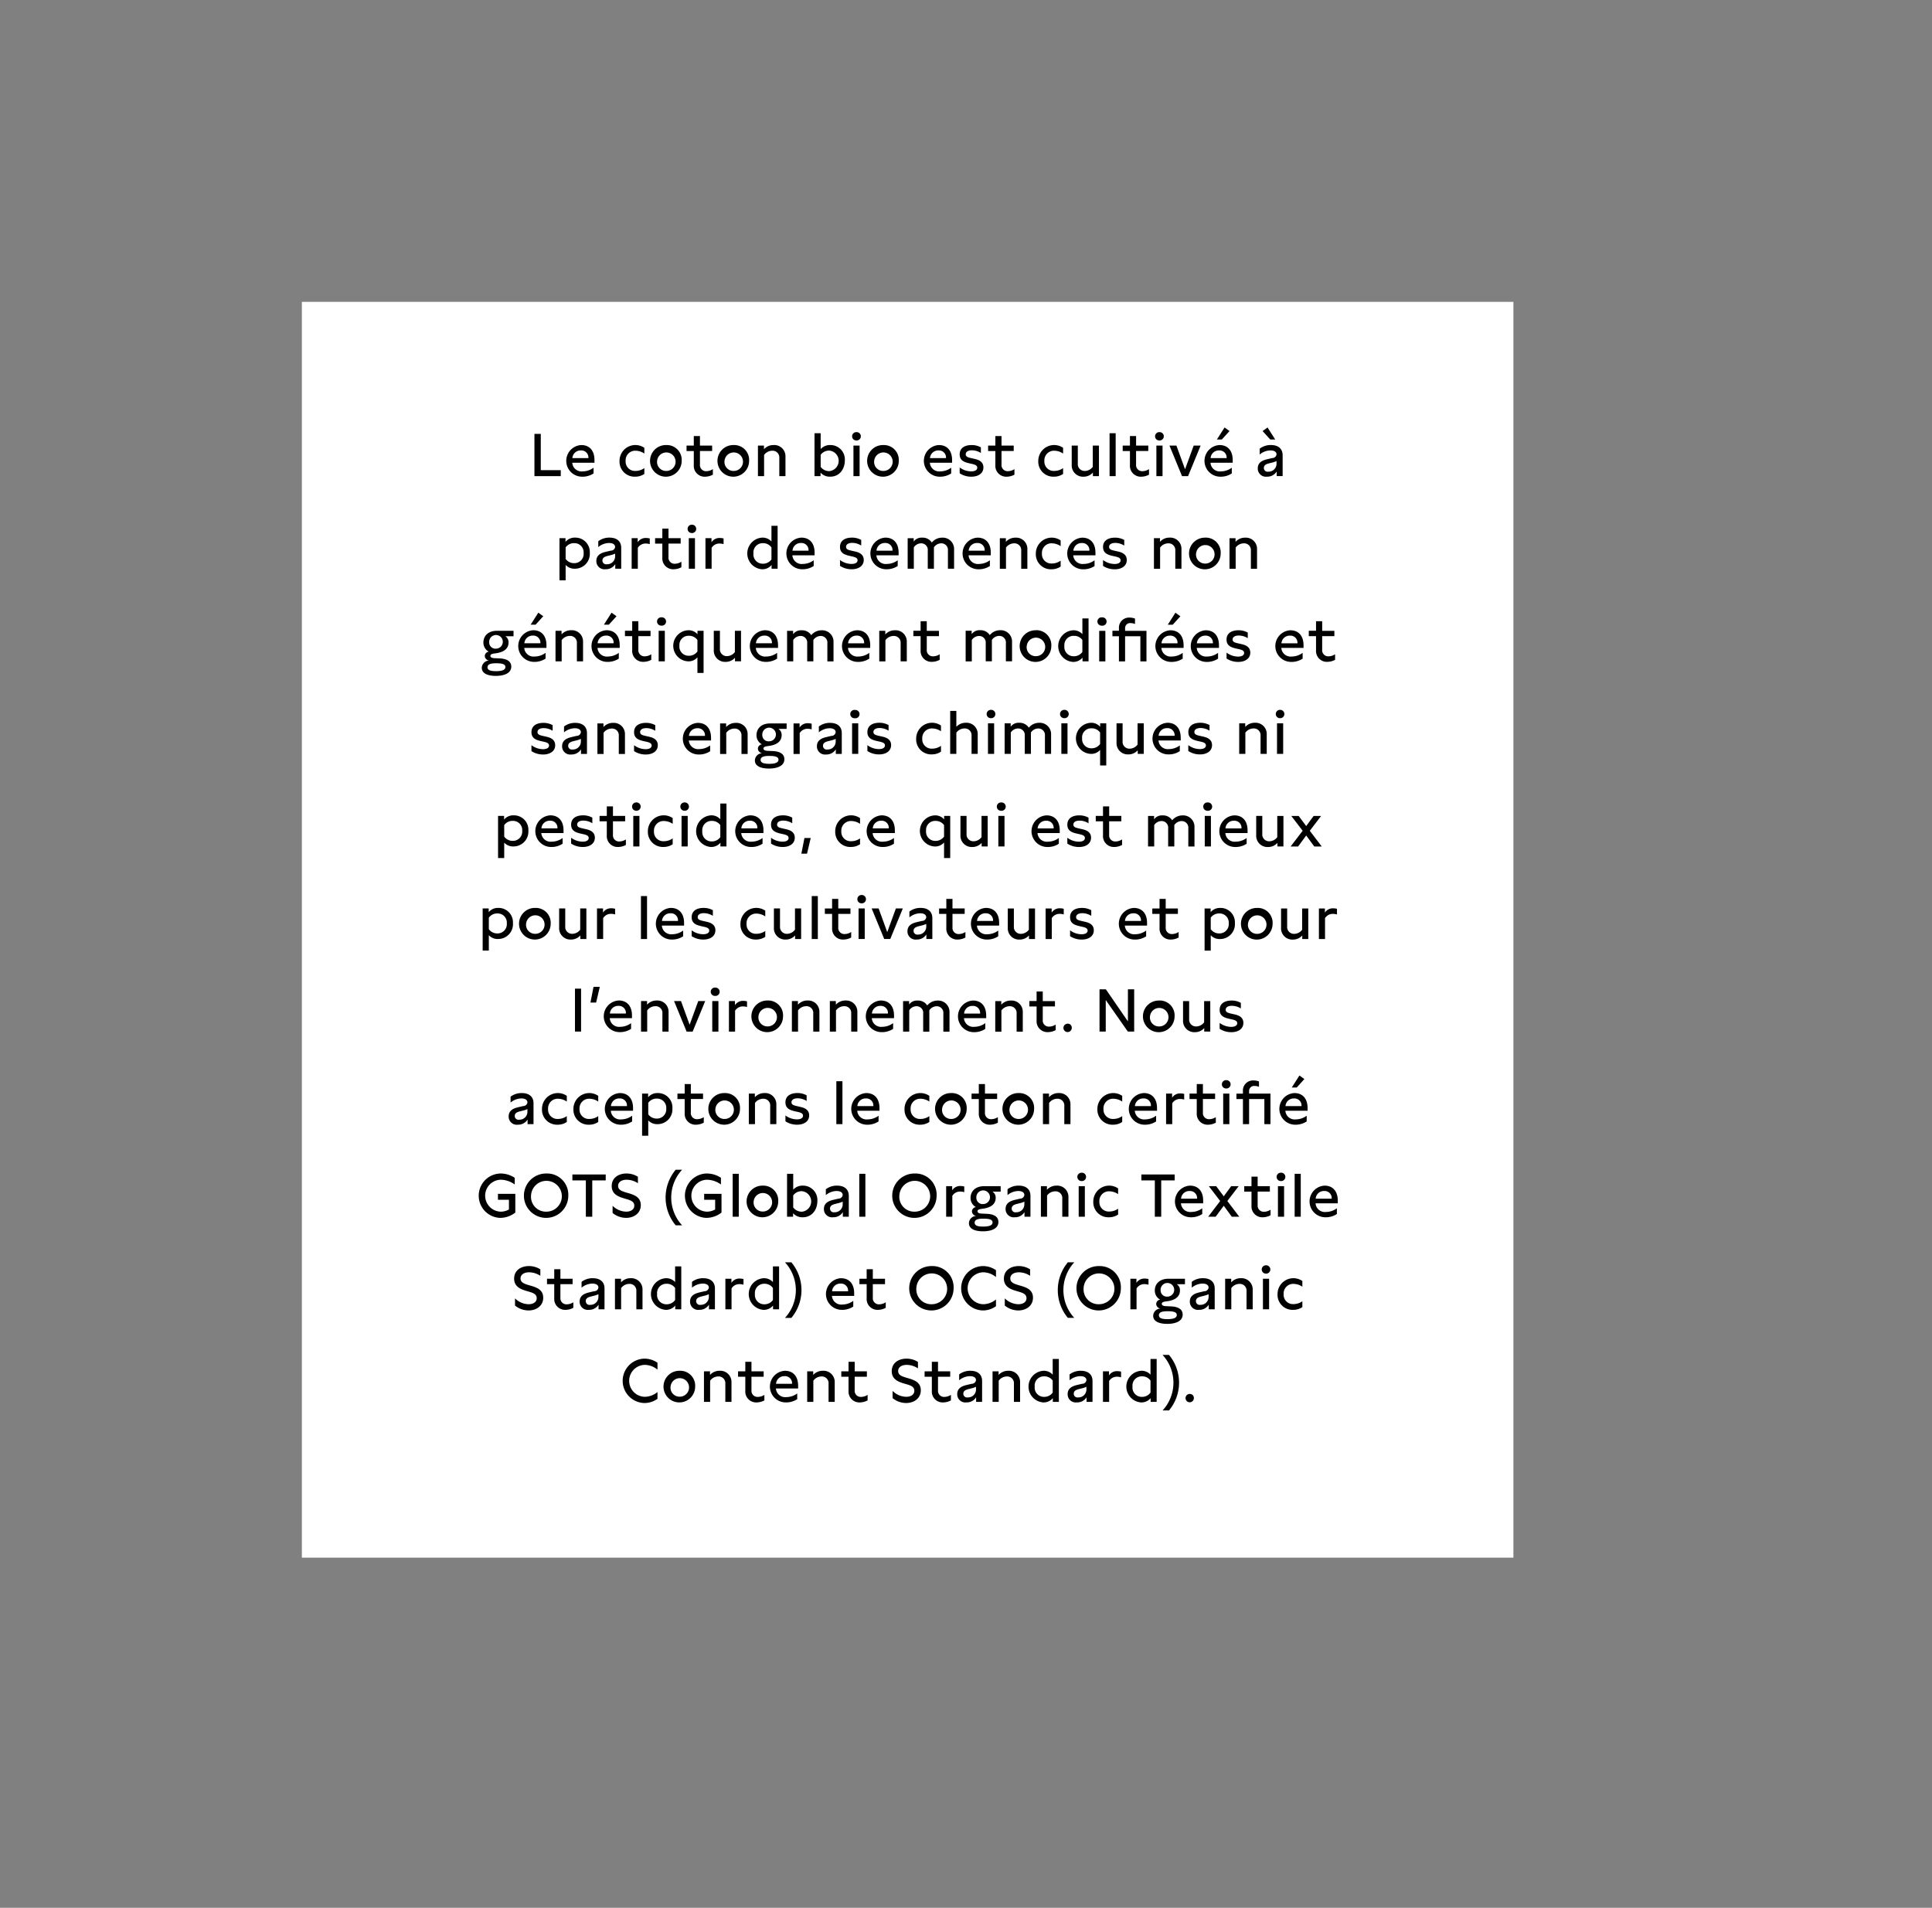
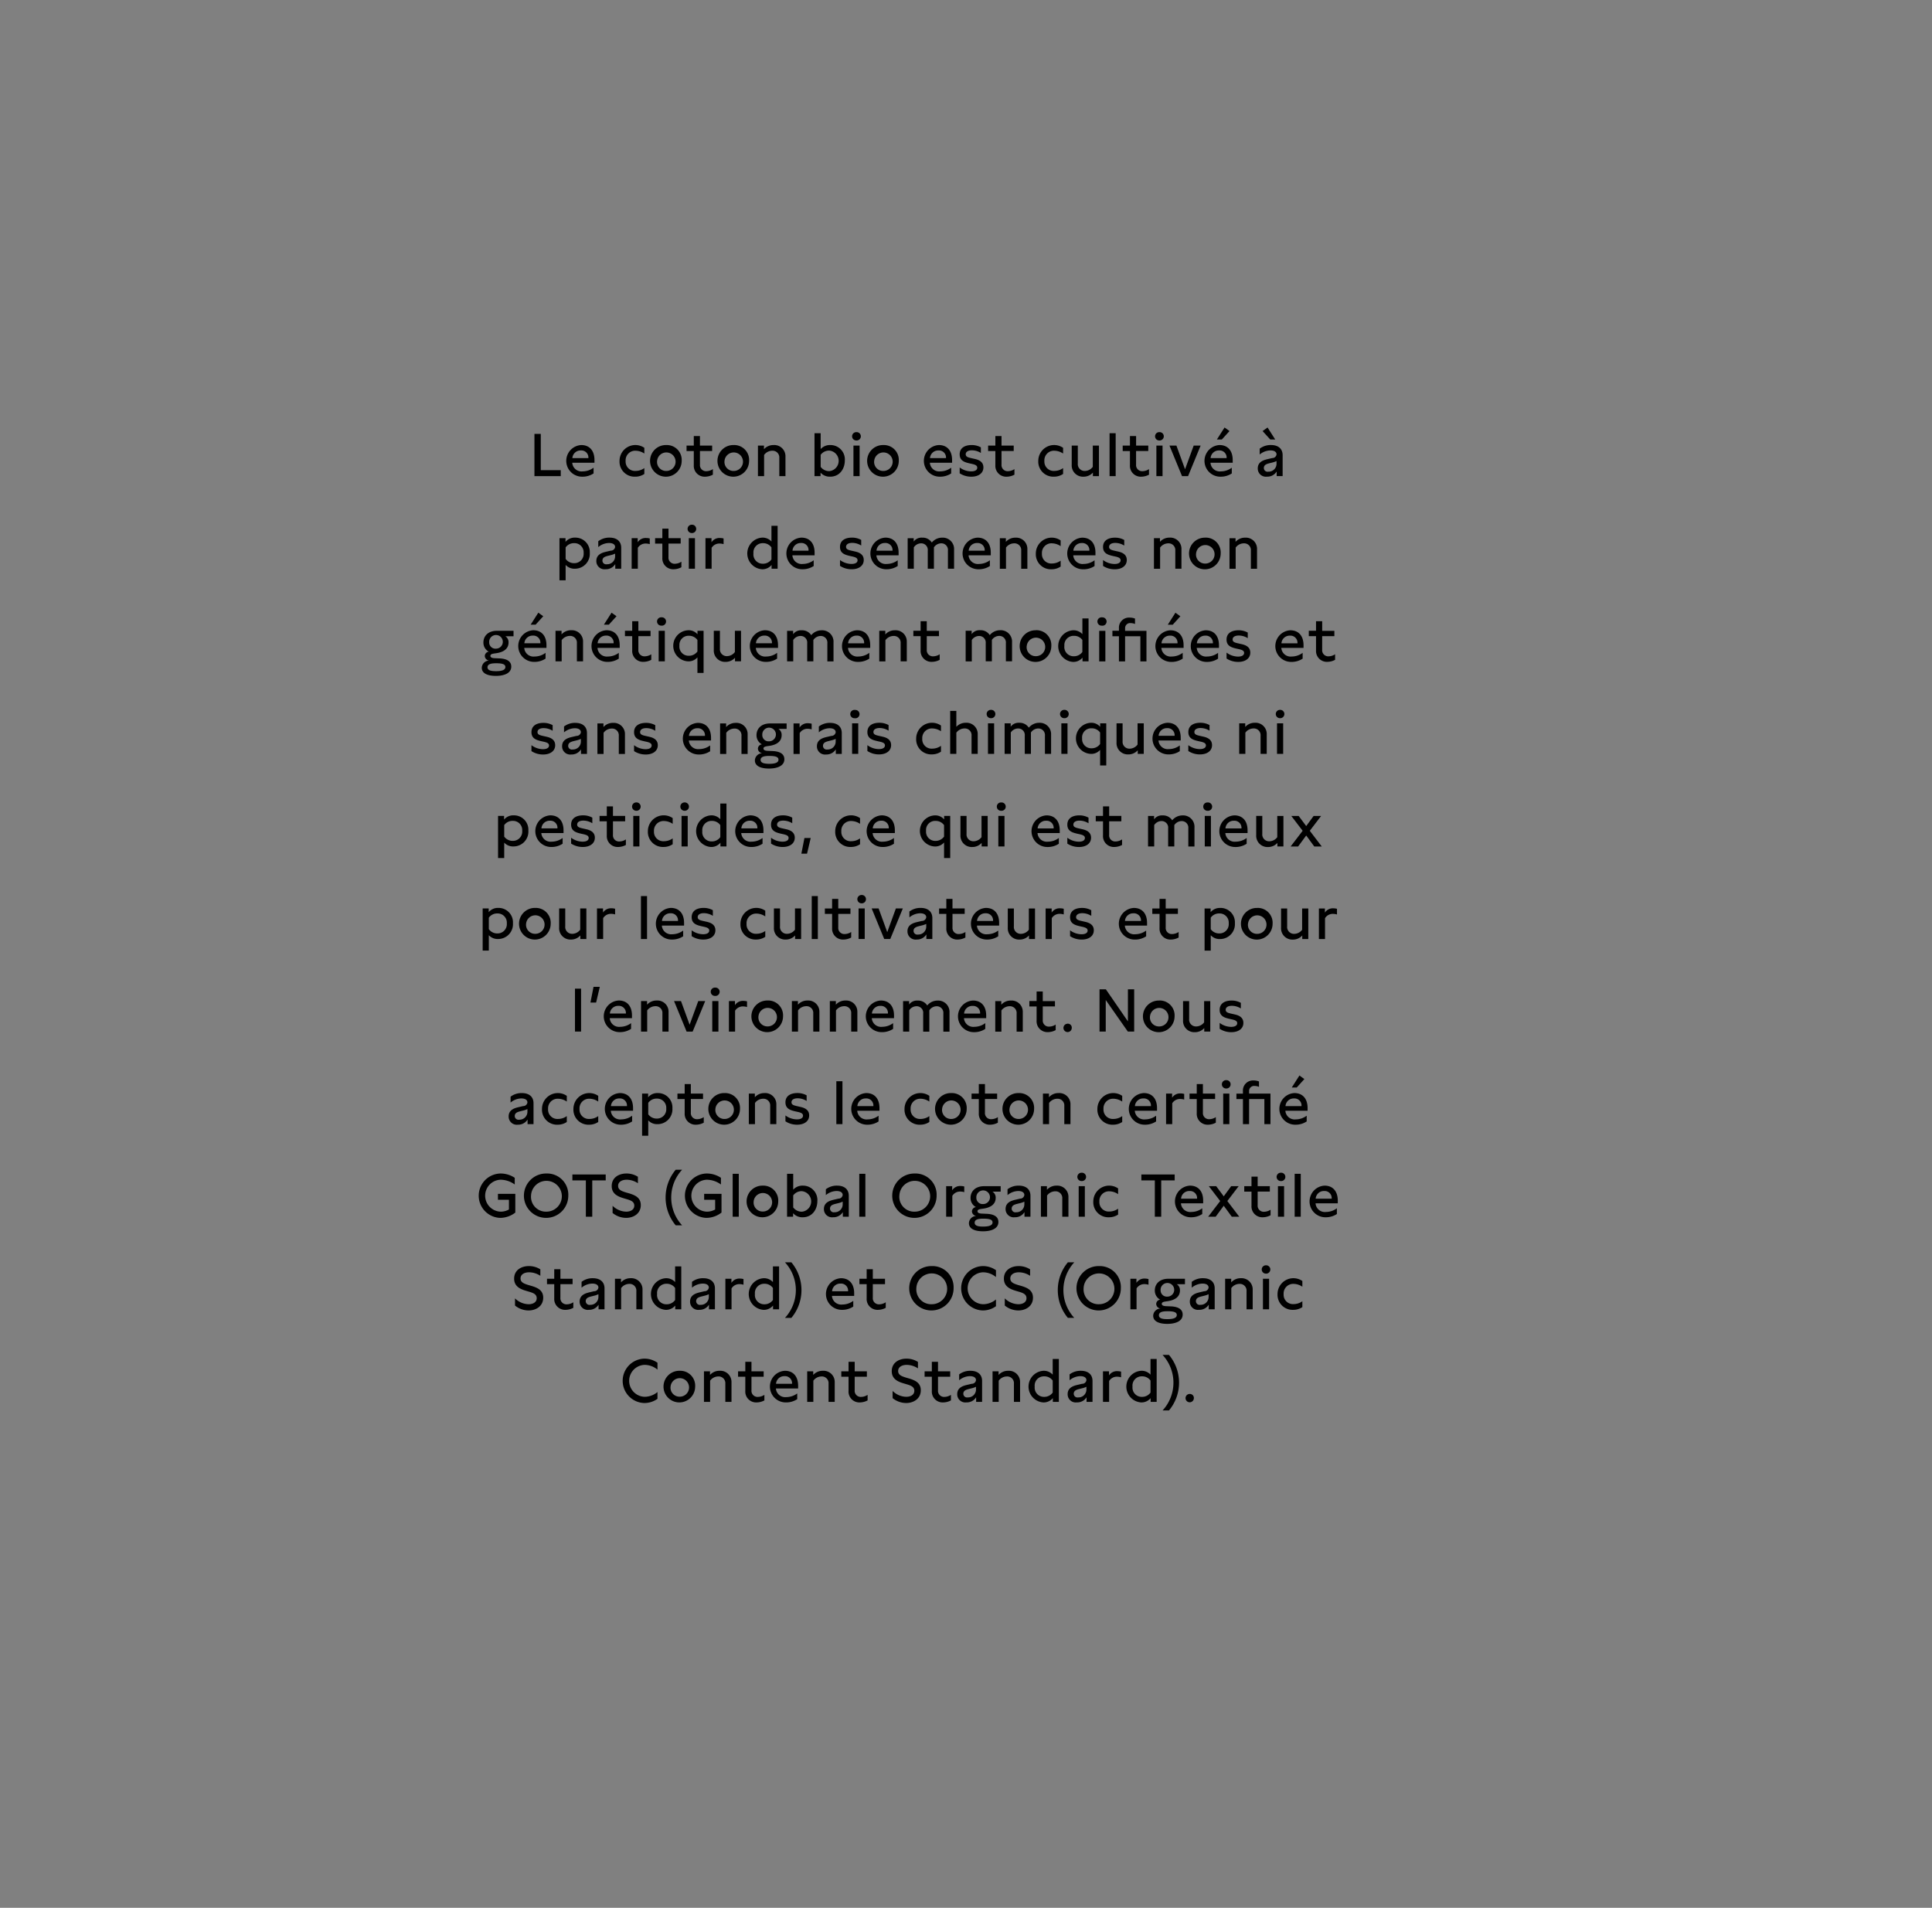
<svg xmlns="http://www.w3.org/2000/svg" id="_06-Organic_Cotton_copy" data-name="06-Organic Cotton copy" width="480" height="474" viewBox="0 0 480 474">
  <rect x="0" y="0" width="480" height="474" fill="#808080" stroke="none" />
  <defs>
    <style>
      .cls-1 {
        fill: #fff;
      }

      .cls-2 {
        fill-rule: evenodd;
      }
    </style>
  </defs>
  <g id="M_HOVER_Organic_Cotton_XL_TXT">
-     <rect id="Rectangle_684_copy_14" data-name="Rectangle 684 copy 14" class="cls-1" x="75" y="75" width="301" height="312" />
    <path id="Le_coton_bio_est_cultivé_à_partir_de_semences_non_génétiquement" data-name="Le coton bio est cultivé à partir de semences non génétiquement" class="cls-2" d="M132.78,118.3h6.539v-1.485h-4.964V107.8H132.78v10.5Zm14.915-3.33v-0.66c0-2.31-1.2-3.735-3.285-3.735a3.933,3.933,0,0,0,.27,7.86,4.968,4.968,0,0,0,2.79-.81V116.2a4.553,4.553,0,0,1-2.715.915,2.311,2.311,0,0,1-2.579-2.145H147.7Zm-5.489-1.155a2.037,2.037,0,0,1,2.1-1.9,1.75,1.75,0,0,1,1.875,1.9h-3.974Zm15.734-1.83a3.951,3.951,0,0,1,2.145.7v-1.425a3.938,3.938,0,0,0-6.165,3.255,3.731,3.731,0,0,0,3.885,3.915,4,4,0,0,0,2.28-.675V116.3a3.736,3.736,0,0,1-2.16.7,2.317,2.317,0,0,1-2.49-2.475A2.381,2.381,0,0,1,157.94,111.984Zm7.6-1.41a3.931,3.931,0,1,0,3.825,3.945A3.7,3.7,0,0,0,165.539,110.574Zm-2.28,3.915a2.3,2.3,0,1,1,2.28,2.52A2.239,2.239,0,0,1,163.259,114.489Zm13.674-3.78H173.9V108.34h-1.53v2.369h-1.8v1.35h1.8v3.51a2.691,2.691,0,0,0,2.835,2.865,4.145,4.145,0,0,0,1.905-.5v-1.38a3.011,3.011,0,0,1-1.59.51,1.507,1.507,0,0,1-1.62-1.635v-3.375h3.03v-1.35Zm5.353-.135a3.931,3.931,0,1,0,3.825,3.945A3.7,3.7,0,0,0,182.286,110.574Zm-2.28,3.915a2.3,2.3,0,1,1,2.28,2.52A2.239,2.239,0,0,1,180.006,114.489Zm8.3-3.78v7.59h1.53v-5.265a2.532,2.532,0,0,1,2.025-1.05,1.668,1.668,0,0,1,1.755,1.815v4.5h1.53v-4.875a2.775,2.775,0,0,0-2.955-2.85,3.129,3.129,0,0,0-2.385,1.035v-0.9h-1.5Zm18.015-.135a3.1,3.1,0,0,0-2.43,1v-3.944h-1.53V118.3h1.5v-0.87a3.068,3.068,0,0,0,2.4,1c2.4,0,3.63-2.01,3.63-4A3.568,3.568,0,0,0,206.317,110.574Zm-2.43,5.415V113a2.59,2.59,0,0,1,2.145-1.05,2.562,2.562,0,0,1,.03,5.1A2.638,2.638,0,0,1,203.887,115.989Zm8.879-6.554a1.037,1.037,0,1,0,0-2.07A1.035,1.035,0,1,0,212.766,109.435Zm-0.735,8.864h1.53v-7.59h-1.53v7.59Zm7.438-7.725a3.931,3.931,0,1,0,3.825,3.945A3.7,3.7,0,0,0,219.469,110.574Zm-2.28,3.915a2.3,2.3,0,1,1,2.28,2.52A2.239,2.239,0,0,1,217.189,114.489Zm19.349,0.48v-0.66c0-2.31-1.2-3.735-3.284-3.735a3.933,3.933,0,0,0,.27,7.86,4.962,4.962,0,0,0,2.789-.81V116.2a4.548,4.548,0,0,1-2.714.915,2.312,2.312,0,0,1-2.58-2.145h5.519Zm-5.489-1.155a2.038,2.038,0,0,1,2.1-1.9,1.75,1.75,0,0,1,1.875,1.9h-3.975Zm7.377,2.325v1.455a5.255,5.255,0,0,0,2.909.84c1.695,0,2.985-.825,2.985-2.31,0-1.62-1.545-1.965-2.265-2.13l-0.87-.195c-0.705-.165-1.259-0.33-1.259-0.93,0-.675.674-0.99,1.529-0.99a4.249,4.249,0,0,1,2.235.66v-1.395a4.651,4.651,0,0,0-2.295-.57c-1.664,0-2.969.69-2.969,2.31,0,1.575,1.2,1.95,2.414,2.235l0.75,0.165c0.6,0.15,1.2.33,1.2,0.915s-0.555.915-1.515,0.915A4.839,4.839,0,0,1,238.426,116.139Zm13.423-5.43h-3.03V108.34h-1.53v2.369h-1.8v1.35h1.8v3.51a2.691,2.691,0,0,0,2.835,2.865,4.145,4.145,0,0,0,1.905-.5v-1.38a3.011,3.011,0,0,1-1.59.51,1.507,1.507,0,0,1-1.62-1.635v-3.375h3.03v-1.35Zm10.125,1.275a3.948,3.948,0,0,1,2.144.7v-1.425a3.937,3.937,0,0,0-6.164,3.255,3.731,3.731,0,0,0,3.885,3.915,4,4,0,0,0,2.279-.675V116.3a3.733,3.733,0,0,1-2.159.7,2.317,2.317,0,0,1-2.49-2.475A2.381,2.381,0,0,1,261.974,111.984Zm11.056-1.275H271.5v5.28a2.5,2.5,0,0,1-1.98,1.02,1.694,1.694,0,0,1-1.74-1.86v-4.44h-1.515v4.755a2.8,2.8,0,0,0,2.94,2.97,3.078,3.078,0,0,0,2.325-1.02V118.3h1.5v-7.59Zm4.149,7.59V107.635h-1.515V118.3h1.515Zm8.106-7.59h-3.03V108.34h-1.53v2.369h-1.8v1.35h1.8v3.51a2.691,2.691,0,0,0,2.835,2.865,4.145,4.145,0,0,0,1.9-.5v-1.38a3.011,3.011,0,0,1-1.59.51,1.507,1.507,0,0,1-1.62-1.635v-3.375h3.03v-1.35Zm2.751-1.274a1.037,1.037,0,1,0,0-2.07A1.035,1.035,0,1,0,288.036,109.435ZM287.3,118.3h1.53v-7.59H287.3v7.59Zm9.268-7.59-2.145,5.88-2.145-5.88h-1.725l3.12,7.59h1.5l3.12-7.59h-1.725Zm9.694,4.26v-0.66c0-2.31-1.2-3.735-3.285-3.735a3.933,3.933,0,0,0,.27,7.86,4.968,4.968,0,0,0,2.79-.81V116.2a4.553,4.553,0,0,1-2.715.915,2.312,2.312,0,0,1-2.58-2.145h5.52Zm-5.49-1.155a2.038,2.038,0,0,1,2.1-1.9,1.75,1.75,0,0,1,1.875,1.9h-3.975Zm1.56-4.619h1.23l1.905-2.1-1.23-.885Zm16.335,9.1v-5.19c0-1.59-1.05-2.535-2.91-2.535a4.472,4.472,0,0,0-2.79.9v1.455a4.268,4.268,0,0,1,2.67-1.02c0.96,0,1.515.375,1.515,1a1.055,1.055,0,0,1-1.08.9l-1.02.24c-0.975.225-2.565,0.615-2.565,2.325a2.023,2.023,0,0,0,2.3,2.055,2.71,2.71,0,0,0,2.4-1.275v1.14h1.485Zm-4.98-11.2,1.905,2.1h1.23l-1.9-2.985ZM314,116.289c0-.81.705-1.02,1.41-1.2l0.66-.165a5.163,5.163,0,0,0,1.08-.375v0.69a1.965,1.965,0,0,1-2.04,1.95A0.927,0.927,0,0,1,314,116.289ZM142.9,133.574a2.951,2.951,0,0,0-2.4,1.05v-0.915H139v10.47h1.53v-3.825a2.948,2.948,0,0,0,2.295.945,3.684,3.684,0,0,0,3.705-3.93A3.573,3.573,0,0,0,142.9,133.574Zm-2.37,5.28V136a2.53,2.53,0,0,1,2.145-1.05A2.27,2.27,0,0,1,145,137.4a2.306,2.306,0,0,1-2.325,2.52A2.563,2.563,0,0,1,140.526,138.854Zm13.808,2.445v-5.19c0-1.59-1.05-2.535-2.91-2.535a4.472,4.472,0,0,0-2.79.9v1.455a4.268,4.268,0,0,1,2.67-1.02c0.96,0,1.515.375,1.515,1a1.055,1.055,0,0,1-1.08.9l-1.02.24c-0.975.225-2.565,0.615-2.565,2.325a2.023,2.023,0,0,0,2.3,2.055,2.71,2.71,0,0,0,2.4-1.275v1.14h1.485Zm-4.665-2.01c0-.81.7-1.02,1.41-1.2l0.66-.165a5.163,5.163,0,0,0,1.08-.375v0.69a1.965,1.965,0,0,1-2.04,1.95A0.927,0.927,0,0,1,149.669,139.289Zm7.261-5.58v7.59h1.53v-5.19a2.258,2.258,0,0,1,2.01-1.065,3.555,3.555,0,0,1,.96.15v-1.41a3.831,3.831,0,0,0-.915-0.12,2.336,2.336,0,0,0-2.085,1.065v-1.02h-1.5Zm12.181,0h-3.029V131.34h-1.53v2.369h-1.8v1.35h1.8v3.51a2.691,2.691,0,0,0,2.835,2.865,4.141,4.141,0,0,0,1.9-.5v-1.38a3.01,3.01,0,0,1-1.589.51,1.507,1.507,0,0,1-1.62-1.635v-3.375h3.029v-1.35Zm2.752-1.274a1.037,1.037,0,1,0,0-2.07A1.035,1.035,0,1,0,171.863,132.435Zm-0.735,8.864h1.53v-7.59h-1.53v7.59Zm4.14-7.59v7.59H176.8v-5.19a2.258,2.258,0,0,1,2.01-1.065,3.555,3.555,0,0,1,.96.15v-1.41a3.831,3.831,0,0,0-.915-0.12,2.336,2.336,0,0,0-2.085,1.065v-1.02h-1.5Zm17.924-3.074h-1.53v3.9a2.974,2.974,0,0,0-2.325-.96,3.939,3.939,0,0,0-.015,7.86,2.944,2.944,0,0,0,2.37-1.065v0.93h1.5V130.635Zm-6,6.854a2.287,2.287,0,0,1,2.355-2.535,2.515,2.515,0,0,1,2.115,1.05v2.985a2.552,2.552,0,0,1-2.13,1.065A2.3,2.3,0,0,1,187.192,137.489Zm15.189,0.48v-0.66c0-2.31-1.2-3.735-3.285-3.735a3.933,3.933,0,0,0,.27,7.86,4.968,4.968,0,0,0,2.79-.81V139.2a4.553,4.553,0,0,1-2.715.915,2.312,2.312,0,0,1-2.58-2.145h5.52Zm-5.49-1.155a2.038,2.038,0,0,1,2.1-1.905,1.75,1.75,0,0,1,1.875,1.905h-3.975Zm11.805,2.325v1.455a5.258,5.258,0,0,0,2.91.84c1.695,0,2.985-.825,2.985-2.31,0-1.62-1.545-1.965-2.265-2.13l-0.87-.195c-0.7-.165-1.26-0.33-1.26-0.93,0-.675.675-0.99,1.53-0.99a4.249,4.249,0,0,1,2.235.66v-1.395a4.651,4.651,0,0,0-2.3-.57c-1.665,0-2.97.69-2.97,2.31,0,1.575,1.2,1.95,2.415,2.235l0.75,0.165c0.6,0.15,1.2.33,1.2,0.915,0,0.57-.555.915-1.515,0.915A4.842,4.842,0,0,1,208.7,139.139Zm14.557-1.17v-0.66c0-2.31-1.2-3.735-3.285-3.735a3.933,3.933,0,0,0,.27,7.86,4.968,4.968,0,0,0,2.79-.81V139.2a4.553,4.553,0,0,1-2.715.915,2.312,2.312,0,0,1-2.58-2.145h5.52Zm-5.49-1.155a2.038,2.038,0,0,1,2.1-1.905,1.75,1.75,0,0,1,1.875,1.905h-3.975Zm7.74-3.1v7.59h1.53v-5.31a2.188,2.188,0,0,1,1.8-1A1.627,1.627,0,0,1,230.5,136.8v4.5h1.53v-5.31a2.228,2.228,0,0,1,1.8-1,1.637,1.637,0,0,1,1.68,1.815v4.5h1.53v-4.755a2.815,2.815,0,0,0-2.955-2.97,3.317,3.317,0,0,0-2.58,1.215,2.676,2.676,0,0,0-2.385-1.215,2.4,2.4,0,0,0-2.115.975v-0.84h-1.5Zm20.65,4.26v-0.66c0-2.31-1.2-3.735-3.285-3.735a3.933,3.933,0,0,0,.27,7.86,4.968,4.968,0,0,0,2.79-.81V139.2a4.553,4.553,0,0,1-2.715.915,2.312,2.312,0,0,1-2.58-2.145h5.52Zm-5.49-1.155a2.038,2.038,0,0,1,2.1-1.905,1.75,1.75,0,0,1,1.875,1.905h-3.975Zm7.74-3.1v7.59h1.53v-5.265a2.532,2.532,0,0,1,2.025-1.05,1.668,1.668,0,0,1,1.755,1.815v4.5h1.53v-4.875a2.775,2.775,0,0,0-2.955-2.85,3.129,3.129,0,0,0-2.385,1.035v-0.9h-1.5Zm12.963,1.275a3.951,3.951,0,0,1,2.145.7v-1.425a3.938,3.938,0,0,0-6.165,3.255,3.731,3.731,0,0,0,3.885,3.915,4,4,0,0,0,2.28-.675V139.3a3.736,3.736,0,0,1-2.16.7,2.317,2.317,0,0,1-2.49-2.475A2.381,2.381,0,0,1,261.366,134.984Zm10.794,2.985v-0.66c0-2.31-1.2-3.735-3.285-3.735a3.933,3.933,0,0,0,.27,7.86,4.968,4.968,0,0,0,2.79-.81V139.2a4.553,4.553,0,0,1-2.715.915,2.312,2.312,0,0,1-2.58-2.145h5.52Zm-5.49-1.155a2.038,2.038,0,0,1,2.1-1.905,1.75,1.75,0,0,1,1.875,1.905H266.67Zm7.377,2.325v1.455a5.258,5.258,0,0,0,2.91.84c1.695,0,2.985-.825,2.985-2.31,0-1.62-1.545-1.965-2.265-2.13l-0.87-.195c-0.705-.165-1.26-0.33-1.26-0.93,0-.675.675-0.99,1.53-0.99a4.249,4.249,0,0,1,2.235.66v-1.395a4.651,4.651,0,0,0-2.3-.57c-1.665,0-2.97.69-2.97,2.31,0,1.575,1.2,1.95,2.415,2.235l0.75,0.165c0.6,0.15,1.2.33,1.2,0.915,0,0.57-.555.915-1.515,0.915A4.842,4.842,0,0,1,274.047,139.139Zm12.644-5.43v7.59h1.53v-5.265a2.532,2.532,0,0,1,2.025-1.05A1.668,1.668,0,0,1,292,136.8v4.5h1.53v-4.875a2.775,2.775,0,0,0-2.955-2.85,3.129,3.129,0,0,0-2.385,1.035v-0.9h-1.5Zm12.753-.135a3.931,3.931,0,1,0,3.825,3.945A3.7,3.7,0,0,0,299.444,133.574Zm-2.28,3.915a2.3,2.3,0,1,1,2.28,2.52A2.239,2.239,0,0,1,297.164,137.489Zm8.3-3.78v7.59h1.53v-5.265a2.532,2.532,0,0,1,2.025-1.05,1.668,1.668,0,0,1,1.754,1.815v4.5h1.53v-4.875a2.775,2.775,0,0,0-2.954-2.85,3.129,3.129,0,0,0-2.385,1.035v-0.9h-1.5Zm-177.882,23h-4.094c-2.355,0-3.39,1.425-3.39,2.9a2.542,2.542,0,0,0,1.335,2.295,1.113,1.113,0,0,0-.99,1.08,1.208,1.208,0,0,0,1.08,1.125,1.859,1.859,0,0,0-1.83,1.785c0,1.47,1.575,2.025,3.5,2.025,2.024,0,3.824-.645,3.824-2.31,0-1.725-1.875-2-3-2.04l-1.064-.045c-0.375-.015-1.125-0.06-1.125-0.585,0-.465.615-0.54,1.275-0.63,2.024-.255,3.239-1.125,3.239-2.7a1.73,1.73,0,0,0-.8-1.545h2.04v-1.35Zm-6.464,9.06c0-.84,1.02-0.99,2.16-0.99,1.634,0,2.279.285,2.279,0.93,0,0.825-1.065,1.035-2.354,1.035C122.03,166.744,121.115,166.579,121.115,165.769Zm0.42-6.165a1.694,1.694,0,1,1,1.68,1.545A1.55,1.55,0,0,1,121.535,159.6Zm14.225,1.365v-0.66c0-2.31-1.2-3.735-3.285-3.735a3.933,3.933,0,0,0,.27,7.86,4.968,4.968,0,0,0,2.79-.81V162.2a4.553,4.553,0,0,1-2.715.915,2.311,2.311,0,0,1-2.579-2.145h5.519Zm-5.489-1.155a2.036,2.036,0,0,1,2.1-1.905,1.75,1.75,0,0,1,1.875,1.905h-3.974Zm1.559-4.619h1.23l1.905-2.1-1.23-.885Zm6.18,1.514v7.59h1.53v-5.265a2.532,2.532,0,0,1,2.025-1.05,1.668,1.668,0,0,1,1.755,1.815v4.5h1.53v-4.875a2.775,2.775,0,0,0-2.955-2.85,3.129,3.129,0,0,0-2.385,1.035v-0.9h-1.5Zm15.948,4.26v-0.66c0-2.31-1.2-3.735-3.285-3.735a3.933,3.933,0,0,0,.27,7.86,4.968,4.968,0,0,0,2.79-.81V162.2a4.553,4.553,0,0,1-2.715.915,2.312,2.312,0,0,1-2.58-2.145h5.52Zm-5.49-1.155a2.038,2.038,0,0,1,2.1-1.905,1.75,1.75,0,0,1,1.875,1.905h-3.975Zm1.56-4.619h1.23l1.905-2.1-1.23-.885Zm11.593,1.514h-3.03V154.34h-1.529v2.369h-1.8v1.35h1.8v3.51a2.69,2.69,0,0,0,2.834,2.865,4.145,4.145,0,0,0,1.905-.5v-1.38a3.011,3.011,0,0,1-1.59.51,1.507,1.507,0,0,1-1.62-1.635v-3.375h3.03v-1.35Zm2.751-1.274a1.037,1.037,0,1,0,0-2.07A1.035,1.035,0,1,0,164.372,155.435Zm-0.735,8.864h1.53v-7.59h-1.53v7.59Zm11.159-7.59h-1.515v0.87a2.885,2.885,0,0,0-2.34-1,3.867,3.867,0,0,0,0,7.725,2.908,2.908,0,0,0,2.325-.99v3.87h1.53v-10.47Zm-6,3.7a2.252,2.252,0,0,1,2.34-2.46,2.541,2.541,0,0,1,2.13,1.05v2.85a2.555,2.555,0,0,1-2.13,1.065A2.274,2.274,0,0,1,168.8,160.414Zm15.308-3.7h-1.529v5.28a2.5,2.5,0,0,1-1.98,1.02,1.694,1.694,0,0,1-1.74-1.86v-4.44H177.34v4.755a2.8,2.8,0,0,0,2.94,2.97,3.078,3.078,0,0,0,2.325-1.02V164.3h1.5v-7.59Zm9.189,4.26v-0.66c0-2.31-1.2-3.735-3.284-3.735a3.933,3.933,0,0,0,.27,7.86,4.962,4.962,0,0,0,2.789-.81V162.2a4.548,4.548,0,0,1-2.714.915,2.312,2.312,0,0,1-2.58-2.145h5.519Zm-5.489-1.155a2.038,2.038,0,0,1,2.1-1.905,1.75,1.75,0,0,1,1.875,1.905H187.8Zm7.74-3.1v7.59h1.529v-5.31a2.188,2.188,0,0,1,1.8-1,1.627,1.627,0,0,1,1.665,1.815v4.5h1.53v-5.31a2.228,2.228,0,0,1,1.8-1,1.637,1.637,0,0,1,1.68,1.815v4.5h1.53v-4.755a2.815,2.815,0,0,0-2.955-2.97,3.317,3.317,0,0,0-2.58,1.215,2.676,2.676,0,0,0-2.385-1.215,2.4,2.4,0,0,0-2.115.975v-0.84h-1.5Zm20.65,4.26v-0.66c0-2.31-1.2-3.735-3.285-3.735a3.933,3.933,0,0,0,.27,7.86,4.968,4.968,0,0,0,2.79-.81V162.2a4.553,4.553,0,0,1-2.715.915,2.312,2.312,0,0,1-2.58-2.145h5.52Zm-5.49-1.155a2.038,2.038,0,0,1,2.1-1.905,1.75,1.75,0,0,1,1.875,1.905H210.7Zm7.74-3.1v7.59h1.53v-5.265a2.532,2.532,0,0,1,2.025-1.05,1.668,1.668,0,0,1,1.754,1.815v4.5h1.53v-4.875a2.775,2.775,0,0,0-2.954-2.85,3.129,3.129,0,0,0-2.385,1.035v-0.9h-1.5Zm14.833,0h-3.03V154.34h-1.53v2.369h-1.8v1.35h1.8v3.51a2.691,2.691,0,0,0,2.835,2.865,4.145,4.145,0,0,0,1.905-.5v-1.38a3.011,3.011,0,0,1-1.59.51,1.507,1.507,0,0,1-1.62-1.635v-3.375h3.03v-1.35Zm6.63,0v7.59h1.53v-5.31a2.188,2.188,0,0,1,1.8-1A1.627,1.627,0,0,1,244.9,159.8v4.5h1.53v-5.31a2.228,2.228,0,0,1,1.8-1,1.637,1.637,0,0,1,1.679,1.815v4.5h1.53v-4.755a2.814,2.814,0,0,0-2.954-2.97,3.317,3.317,0,0,0-2.58,1.215,2.676,2.676,0,0,0-2.385-1.215,2.4,2.4,0,0,0-2.115.975v-0.84h-1.5Zm17.455-.135a3.931,3.931,0,1,0,3.825,3.945A3.7,3.7,0,0,0,257.362,156.574Zm-2.28,3.915a2.3,2.3,0,1,1,2.28,2.52A2.239,2.239,0,0,1,255.082,160.489Zm15.358-6.854h-1.53v3.9a2.974,2.974,0,0,0-2.325-.96,3.939,3.939,0,0,0-.015,7.86,2.944,2.944,0,0,0,2.37-1.065v0.93h1.5V153.635Zm-6,6.854a2.287,2.287,0,0,1,2.355-2.535A2.515,2.515,0,0,1,268.91,159v2.985a2.552,2.552,0,0,1-2.13,1.065A2.3,2.3,0,0,1,264.44,160.489Zm9.383-5.054a1.037,1.037,0,1,0,0-2.07A1.035,1.035,0,1,0,273.823,155.435Zm-0.735,8.864h1.53v-7.59h-1.53v7.59Zm3.283-7.59v1.35h1.62v6.24h1.53v-6.24h3.795v6.24h1.515v-7.59h-5.31V156.1a1.246,1.246,0,0,1,1.41-1.29,2.76,2.76,0,0,1,1.05.225v-1.35a3.725,3.725,0,0,0-1.32-.24,2.5,2.5,0,0,0-2.67,2.655v0.614h-1.62Zm17.684,4.26v-0.66c0-2.31-1.2-3.735-3.285-3.735a3.933,3.933,0,0,0,.27,7.86,4.968,4.968,0,0,0,2.79-.81V162.2a4.553,4.553,0,0,1-2.715.915,2.312,2.312,0,0,1-2.58-2.145h5.52Zm-5.49-1.155a2.038,2.038,0,0,1,2.1-1.905,1.75,1.75,0,0,1,1.875,1.905h-3.975Zm1.56-4.619h1.23l1.9-2.1-1.23-.885Zm12.718,5.774v-0.66c0-2.31-1.2-3.735-3.285-3.735a3.933,3.933,0,0,0,.27,7.86,4.968,4.968,0,0,0,2.79-.81V162.2a4.553,4.553,0,0,1-2.715.915,2.312,2.312,0,0,1-2.58-2.145h5.52Zm-5.49-1.155a2.038,2.038,0,0,1,2.1-1.905,1.75,1.75,0,0,1,1.875,1.905h-3.975Zm7.377,2.325v1.455a5.258,5.258,0,0,0,2.91.84c1.695,0,2.985-.825,2.985-2.31,0-1.62-1.545-1.965-2.265-2.13l-0.87-.195c-0.7-.165-1.26-0.33-1.26-0.93,0-.675.675-0.99,1.53-0.99a4.249,4.249,0,0,1,2.235.66v-1.395a4.651,4.651,0,0,0-2.3-.57c-1.665,0-2.97.69-2.97,2.31,0,1.575,1.2,1.95,2.415,2.235l0.75,0.165c0.6,0.15,1.2.33,1.2,0.915,0,0.57-.555.915-1.515,0.915A4.842,4.842,0,0,1,304.73,162.139Zm19.124-1.17v-0.66c0-2.31-1.2-3.735-3.284-3.735a3.933,3.933,0,0,0,.27,7.86,4.964,4.964,0,0,0,2.789-.81V162.2a4.55,4.55,0,0,1-2.714.915,2.312,2.312,0,0,1-2.58-2.145h5.519Zm-5.489-1.155a2.038,2.038,0,0,1,2.1-1.905,1.75,1.75,0,0,1,1.875,1.905h-3.975Zm13.153-3.1h-3.03V154.34h-1.53v2.369h-1.8v1.35h1.8v3.51a2.691,2.691,0,0,0,2.835,2.865,4.145,4.145,0,0,0,1.9-.5v-1.38a3.011,3.011,0,0,1-1.59.51,1.507,1.507,0,0,1-1.62-1.635v-3.375h3.03v-1.35Zm-199.486,28.43v1.455a5.258,5.258,0,0,0,2.91.84c1.695,0,2.985-.825,2.985-2.31,0-1.62-1.545-1.965-2.265-2.13l-0.87-.195c-0.705-.165-1.26-0.33-1.26-0.93,0-.675.675-0.99,1.53-0.99a4.249,4.249,0,0,1,2.235.66v-1.395a4.651,4.651,0,0,0-2.295-.57c-1.665,0-2.97.69-2.97,2.31,0,1.575,1.2,1.95,2.415,2.235l0.75,0.165c0.6,0.15,1.2.33,1.2,0.915,0,0.57-.555.915-1.515,0.915A4.842,4.842,0,0,1,132.032,185.139Zm13.793,2.16v-5.19c0-1.59-1.05-2.535-2.91-2.535a4.472,4.472,0,0,0-2.79.9v1.455a4.268,4.268,0,0,1,2.67-1.02c0.96,0,1.515.375,1.515,1a1.055,1.055,0,0,1-1.08.9l-1.02.24c-0.975.225-2.565,0.615-2.565,2.325a2.023,2.023,0,0,0,2.295,2.055,2.71,2.71,0,0,0,2.4-1.275v1.14h1.485Zm-4.665-2.01c0-.81.705-1.02,1.41-1.2l0.66-.165a5.163,5.163,0,0,0,1.08-.375v0.69a1.965,1.965,0,0,1-2.04,1.95A0.927,0.927,0,0,1,141.16,185.289Zm7.261-5.58v7.59h1.53v-5.265a2.532,2.532,0,0,1,2.025-1.05,1.668,1.668,0,0,1,1.755,1.815v4.5h1.53v-4.875a2.775,2.775,0,0,0-2.955-2.85,3.129,3.129,0,0,0-2.385,1.035v-0.9h-1.5Zm9.105,5.43v1.455a5.258,5.258,0,0,0,2.91.84c1.695,0,2.985-.825,2.985-2.31,0-1.62-1.545-1.965-2.265-2.13l-0.87-.195c-0.705-.165-1.26-0.33-1.26-0.93,0-.675.675-0.99,1.53-0.99a4.249,4.249,0,0,1,2.235.66v-1.395a4.651,4.651,0,0,0-2.295-.57c-1.665,0-2.97.69-2.97,2.31,0,1.575,1.2,1.95,2.415,2.235l0.75,0.165c0.6,0.15,1.2.33,1.2,0.915,0,0.57-.555.915-1.515,0.915A4.842,4.842,0,0,1,157.526,185.139Zm19.125-1.17v-0.66c0-2.31-1.2-3.735-3.285-3.735a3.933,3.933,0,0,0,.27,7.86,4.968,4.968,0,0,0,2.79-.81V185.2a4.553,4.553,0,0,1-2.715.915,2.312,2.312,0,0,1-2.58-2.145h5.52Zm-5.49-1.155a2.038,2.038,0,0,1,2.1-1.905,1.75,1.75,0,0,1,1.875,1.905h-3.975Zm7.74-3.1v7.59h1.53v-5.265a2.532,2.532,0,0,1,2.025-1.05,1.668,1.668,0,0,1,1.755,1.815v4.5h1.529v-4.875a2.774,2.774,0,0,0-2.954-2.85,3.129,3.129,0,0,0-2.385,1.035v-0.9h-1.5Zm16.529,0h-4.094c-2.355,0-3.39,1.425-3.39,2.9a2.542,2.542,0,0,0,1.335,2.295,1.113,1.113,0,0,0-.99,1.08,1.208,1.208,0,0,0,1.08,1.125,1.859,1.859,0,0,0-1.83,1.785c0,1.47,1.575,2.025,3.5,2.025,2.024,0,3.824-.645,3.824-2.31,0-1.725-1.875-2-3-2.04l-1.065-.045c-0.375-.015-1.125-0.06-1.125-0.585,0-.465.615-0.54,1.275-0.63,2.024-.255,3.239-1.125,3.239-2.7a1.73,1.73,0,0,0-.8-1.545h2.04v-1.35Zm-6.464,9.06c0-.84,1.02-0.99,2.16-0.99,1.635,0,2.279.285,2.279,0.93,0,0.825-1.064,1.035-2.354,1.035C189.881,189.744,188.966,189.579,188.966,188.769Zm0.42-6.165a1.694,1.694,0,1,1,1.68,1.545A1.55,1.55,0,0,1,189.386,182.6Zm7.762-2.9v7.59h1.53v-5.19a2.258,2.258,0,0,1,2.01-1.065,3.555,3.555,0,0,1,.96.15v-1.41a3.831,3.831,0,0,0-.915-0.12,2.336,2.336,0,0,0-2.085,1.065v-1.02h-1.5Zm11.983,7.59v-5.19c0-1.59-1.05-2.535-2.91-2.535a4.469,4.469,0,0,0-2.789.9v1.455a4.266,4.266,0,0,1,2.669-1.02c0.96,0,1.515.375,1.515,1a1.055,1.055,0,0,1-1.08.9l-1.02.24c-0.975.225-2.564,0.615-2.564,2.325a2.022,2.022,0,0,0,2.294,2.055,2.71,2.71,0,0,0,2.4-1.275v1.14h1.485Zm-4.665-2.01c0-.81.7-1.02,1.41-1.2l0.66-.165a5.163,5.163,0,0,0,1.08-.375v0.69a1.965,1.965,0,0,1-2.04,1.95A0.927,0.927,0,0,1,204.466,185.289Zm7.973-6.854a1.037,1.037,0,1,0,0-2.07A1.035,1.035,0,1,0,212.439,178.435ZM211.7,187.3h1.53v-7.59H211.7v7.59Zm3.8-2.16v1.455a5.253,5.253,0,0,0,2.909.84c1.695,0,2.985-.825,2.985-2.31,0-1.62-1.545-1.965-2.265-2.13l-0.87-.195c-0.705-.165-1.26-0.33-1.26-0.93,0-.675.675-0.99,1.53-0.99a4.249,4.249,0,0,1,2.235.66v-1.395a4.651,4.651,0,0,0-2.295-.57c-1.665,0-2.969.69-2.969,2.31,0,1.575,1.2,1.95,2.414,2.235l0.75,0.165c0.6,0.15,1.2.33,1.2,0.915,0,0.57-.555.915-1.515,0.915A4.837,4.837,0,0,1,215.5,185.139Zm16.139-4.155a3.951,3.951,0,0,1,2.145.7v-1.425a3.938,3.938,0,0,0-6.165,3.255,3.731,3.731,0,0,0,3.885,3.915,4,4,0,0,0,2.28-.675V185.3a3.736,3.736,0,0,1-2.16.7,2.317,2.317,0,0,1-2.49-2.475A2.381,2.381,0,0,1,231.643,180.984Zm4.431-4.349V187.3h1.53v-5.265a2.532,2.532,0,0,1,2.025-1.05,1.668,1.668,0,0,1,1.755,1.815v4.5h1.53v-4.875a2.775,2.775,0,0,0-2.955-2.85,3.166,3.166,0,0,0-2.355,1v-3.944h-1.53Zm10.123,1.8a1.037,1.037,0,1,0,0-2.07A1.035,1.035,0,1,0,246.2,178.435Zm-0.735,8.864h1.53v-7.59h-1.53v7.59Zm4.14-7.59v7.59h1.53v-5.31a2.188,2.188,0,0,1,1.8-1A1.627,1.627,0,0,1,254.6,182.8v4.5h1.53v-5.31a2.228,2.228,0,0,1,1.8-1,1.637,1.637,0,0,1,1.68,1.815v4.5h1.53v-4.755a2.815,2.815,0,0,0-2.955-2.97,3.317,3.317,0,0,0-2.58,1.215,2.676,2.676,0,0,0-2.385-1.215,2.4,2.4,0,0,0-2.115.975v-0.84h-1.5Zm14.826-1.274a1.037,1.037,0,1,0,0-2.07A1.035,1.035,0,1,0,264.428,178.435Zm-0.735,8.864h1.53v-7.59h-1.53v7.59Zm11.158-7.59h-1.514v0.87a2.885,2.885,0,0,0-2.34-1,3.867,3.867,0,0,0,0,7.725,2.908,2.908,0,0,0,2.325-.99v3.87h1.529v-10.47Zm-6,3.7a2.252,2.252,0,0,1,2.34-2.46,2.541,2.541,0,0,1,2.13,1.05v2.85a2.555,2.555,0,0,1-2.13,1.065A2.274,2.274,0,0,1,268.852,183.414Zm15.308-3.7h-1.53v5.28a2.5,2.5,0,0,1-1.98,1.02,1.694,1.694,0,0,1-1.739-1.86v-4.44H277.4v4.755a2.8,2.8,0,0,0,2.939,2.97,3.078,3.078,0,0,0,2.325-1.02V187.3h1.5v-7.59Zm9.189,4.26v-0.66c0-2.31-1.2-3.735-3.285-3.735a3.933,3.933,0,0,0,.27,7.86,4.968,4.968,0,0,0,2.79-.81V185.2a4.553,4.553,0,0,1-2.715.915,2.311,2.311,0,0,1-2.579-2.145h5.519Zm-5.489-1.155a2.037,2.037,0,0,1,2.1-1.905,1.75,1.75,0,0,1,1.875,1.905H287.86Zm7.376,2.325v1.455a5.258,5.258,0,0,0,2.91.84c1.695,0,2.985-.825,2.985-2.31,0-1.62-1.545-1.965-2.265-2.13L298,182.8c-0.7-.165-1.26-0.33-1.26-0.93,0-.675.675-0.99,1.53-0.99a4.249,4.249,0,0,1,2.235.66v-1.395a4.651,4.651,0,0,0-2.295-.57c-1.665,0-2.97.69-2.97,2.31,0,1.575,1.2,1.95,2.415,2.235l0.75,0.165c0.6,0.15,1.2.33,1.2,0.915,0,0.57-.555.915-1.515,0.915A4.842,4.842,0,0,1,295.236,185.139Zm12.645-5.43v7.59h1.53v-5.265a2.532,2.532,0,0,1,2.025-1.05,1.668,1.668,0,0,1,1.755,1.815v4.5h1.53v-4.875a2.775,2.775,0,0,0-2.955-2.85,3.129,3.129,0,0,0-2.385,1.035v-0.9h-1.5ZM318,178.435a1.037,1.037,0,1,0,0-2.07A1.035,1.035,0,1,0,318,178.435ZM317.27,187.3H318.8v-7.59H317.27v7.59ZM127.641,202.574a2.951,2.951,0,0,0-2.4,1.05v-0.915h-1.5v10.47h1.53v-3.825a2.948,2.948,0,0,0,2.3.945,3.684,3.684,0,0,0,3.7-3.93A3.573,3.573,0,0,0,127.641,202.574Zm-2.37,5.28V205a2.53,2.53,0,0,1,2.145-1.05,2.27,2.27,0,0,1,2.325,2.445,2.306,2.306,0,0,1-2.325,2.52A2.563,2.563,0,0,1,125.271,207.854Zm14.737-.885v-0.66c0-2.31-1.2-3.735-3.284-3.735a3.933,3.933,0,0,0,.269,7.86,4.968,4.968,0,0,0,2.79-.81V208.2a4.553,4.553,0,0,1-2.715.915,2.311,2.311,0,0,1-2.579-2.145h5.519Zm-5.489-1.155a2.038,2.038,0,0,1,2.1-1.905,1.749,1.749,0,0,1,1.874,1.905h-3.974Zm7.376,2.325v1.455a5.258,5.258,0,0,0,2.91.84c1.695,0,2.985-.825,2.985-2.31,0-1.62-1.545-1.965-2.265-2.13l-0.87-.195c-0.705-.165-1.26-0.33-1.26-0.93,0-.675.675-0.99,1.53-0.99a4.249,4.249,0,0,1,2.235.66v-1.395a4.651,4.651,0,0,0-2.295-.57c-1.665,0-2.97.69-2.97,2.31,0,1.575,1.2,1.95,2.415,2.235l0.75,0.165c0.6,0.15,1.2.33,1.2,0.915,0,0.57-.555.915-1.515,0.915A4.842,4.842,0,0,1,141.9,208.139Zm13.424-5.43h-3.03V200.34h-1.53v2.369h-1.8v1.35h1.8v3.51a2.691,2.691,0,0,0,2.835,2.865,4.145,4.145,0,0,0,1.905-.5v-1.38a3.011,3.011,0,0,1-1.59.51,1.507,1.507,0,0,1-1.62-1.635v-3.375h3.03v-1.35Zm2.751-1.274a1.037,1.037,0,1,0,0-2.07A1.035,1.035,0,1,0,158.07,201.435Zm-0.735,8.864h1.53v-7.59h-1.53v7.59Zm7.648-6.315a3.951,3.951,0,0,1,2.145.7v-1.425a3.938,3.938,0,0,0-6.165,3.255,3.731,3.731,0,0,0,3.885,3.915,4,4,0,0,0,2.28-.675V208.3a3.736,3.736,0,0,1-2.16.7,2.317,2.317,0,0,1-2.49-2.475A2.381,2.381,0,0,1,164.983,203.984Zm5.082-2.549a1.037,1.037,0,1,0,0-2.07A1.035,1.035,0,1,0,170.065,201.435ZM169.33,210.3h1.53v-7.59h-1.53v7.59Zm11.158-10.664h-1.53v3.9a2.974,2.974,0,0,0-2.325-.96,3.939,3.939,0,0,0-.015,7.86,2.944,2.944,0,0,0,2.37-1.065v0.93h1.5V199.635Zm-6,6.854a2.287,2.287,0,0,1,2.355-2.535,2.515,2.515,0,0,1,2.115,1.05v2.985a2.552,2.552,0,0,1-2.13,1.065A2.3,2.3,0,0,1,174.488,206.489Zm15.189,0.48v-0.66c0-2.31-1.2-3.735-3.285-3.735a3.933,3.933,0,0,0,.27,7.86,4.968,4.968,0,0,0,2.79-.81V208.2a4.553,4.553,0,0,1-2.715.915,2.312,2.312,0,0,1-2.58-2.145h5.52Zm-5.49-1.155a2.038,2.038,0,0,1,2.1-1.905,1.75,1.75,0,0,1,1.875,1.905h-3.975Zm7.377,2.325v1.455a5.258,5.258,0,0,0,2.91.84c1.7,0,2.985-.825,2.985-2.31,0-1.62-1.545-1.965-2.265-2.13l-0.87-.195c-0.705-.165-1.26-0.33-1.26-0.93,0-.675.675-0.99,1.53-0.99a4.249,4.249,0,0,1,2.235.66v-1.395a4.651,4.651,0,0,0-2.3-.57c-1.665,0-2.97.69-2.97,2.31,0,1.575,1.2,1.95,2.415,2.235l0.75,0.165c0.6,0.15,1.2.33,1.2,0.915,0,0.57-.555.915-1.515,0.915A4.842,4.842,0,0,1,191.564,208.139Zm7.532,3.96h1.41l0.915-3.9h-1.56Zm12.434-8.115a3.951,3.951,0,0,1,2.145.7v-1.425a3.938,3.938,0,0,0-6.165,3.255,3.731,3.731,0,0,0,3.885,3.915,4,4,0,0,0,2.28-.675V208.3a3.736,3.736,0,0,1-2.16.7,2.317,2.317,0,0,1-2.49-2.475A2.381,2.381,0,0,1,211.53,203.984Zm10.794,2.985v-0.66c0-2.31-1.2-3.735-3.285-3.735a3.933,3.933,0,0,0,.27,7.86,4.968,4.968,0,0,0,2.79-.81V208.2a4.553,4.553,0,0,1-2.715.915,2.312,2.312,0,0,1-2.58-2.145h5.52Zm-5.49-1.155a2.038,2.038,0,0,1,2.1-1.905,1.75,1.75,0,0,1,1.875,1.905h-3.975Zm19.244-3.1h-1.514v0.87a2.885,2.885,0,0,0-2.34-1,3.867,3.867,0,0,0,0,7.725,2.908,2.908,0,0,0,2.325-.99v3.87h1.529v-10.47Zm-6,3.7a2.252,2.252,0,0,1,2.34-2.46,2.541,2.541,0,0,1,2.13,1.05v2.85a2.555,2.555,0,0,1-2.13,1.065A2.274,2.274,0,0,1,230.079,206.414Zm15.308-3.7h-1.53v5.28a2.5,2.5,0,0,1-1.98,1.02,1.693,1.693,0,0,1-1.739-1.86v-4.44h-1.515v4.755a2.8,2.8,0,0,0,2.939,2.97,3.078,3.078,0,0,0,2.325-1.02V210.3h1.5v-7.59Zm3.383-1.274a1.037,1.037,0,1,0,0-2.07A1.035,1.035,0,1,0,248.77,201.435Zm-0.735,8.864h1.53v-7.59h-1.53v7.59Zm15.255-3.33v-0.66c0-2.31-1.2-3.735-3.285-3.735a3.933,3.933,0,0,0,.27,7.86,4.968,4.968,0,0,0,2.79-.81V208.2a4.553,4.553,0,0,1-2.715.915,2.312,2.312,0,0,1-2.58-2.145h5.52Zm-5.49-1.155a2.038,2.038,0,0,1,2.1-1.905,1.75,1.75,0,0,1,1.875,1.905H257.8Zm7.377,2.325v1.455a5.258,5.258,0,0,0,2.91.84c1.694,0,2.984-.825,2.984-2.31,0-1.62-1.545-1.965-2.264-2.13l-0.87-.195c-0.7-.165-1.26-0.33-1.26-0.93,0-.675.675-0.99,1.53-0.99a4.246,4.246,0,0,1,2.234.66v-1.395a4.647,4.647,0,0,0-2.294-.57c-1.665,0-2.97.69-2.97,2.31,0,1.575,1.2,1.95,2.415,2.235l0.75,0.165c0.6,0.15,1.2.33,1.2,0.915,0,0.57-.554.915-1.514,0.915A4.842,4.842,0,0,1,265.177,208.139Zm13.423-5.43h-3.03V200.34h-1.53v2.369h-1.8v1.35h1.8v3.51a2.691,2.691,0,0,0,2.835,2.865,4.145,4.145,0,0,0,1.9-.5v-1.38a3.011,3.011,0,0,1-1.59.51,1.507,1.507,0,0,1-1.62-1.635v-3.375h3.03v-1.35Zm6.63,0v7.59h1.53v-5.31a2.188,2.188,0,0,1,1.8-1,1.627,1.627,0,0,1,1.665,1.815v4.5h1.53v-5.31a2.226,2.226,0,0,1,1.8-1,1.637,1.637,0,0,1,1.68,1.815v4.5h1.53v-4.755a2.815,2.815,0,0,0-2.955-2.97,3.315,3.315,0,0,0-2.579,1.215,2.676,2.676,0,0,0-2.385-1.215,2.4,2.4,0,0,0-2.115.975v-0.84h-1.5Zm14.826-1.274a1.037,1.037,0,1,0,0-2.07A1.035,1.035,0,1,0,300.056,201.435Zm-0.735,8.864h1.53v-7.59h-1.53v7.59Zm10.633-3.33v-0.66c0-2.31-1.2-3.735-3.285-3.735a3.933,3.933,0,0,0,.27,7.86,4.968,4.968,0,0,0,2.79-.81V208.2a4.553,4.553,0,0,1-2.715.915,2.312,2.312,0,0,1-2.58-2.145h5.52Zm-5.49-1.155a2.038,2.038,0,0,1,2.1-1.905,1.75,1.75,0,0,1,1.875,1.905h-3.975Zm14.4-3.1h-1.53v5.28a2.5,2.5,0,0,1-1.98,1.02,1.694,1.694,0,0,1-1.74-1.86v-4.44H312.1v4.755a2.8,2.8,0,0,0,2.94,2.97,3.078,3.078,0,0,0,2.325-1.02V210.3h1.5v-7.59Zm9.366,0h-1.86l-1.845,2.52-1.875-2.52h-1.83l2.82,3.69-2.985,3.9h1.86l2.01-2.73,2,2.73h1.86l-2.97-3.9ZM123.817,225.574a2.949,2.949,0,0,0-2.4,1.05v-0.915h-1.5v10.47h1.53v-3.825a2.946,2.946,0,0,0,2.294.945,3.684,3.684,0,0,0,3.7-3.93A3.573,3.573,0,0,0,123.817,225.574Zm-2.369,5.28V228a2.529,2.529,0,0,1,2.144-1.05,2.27,2.27,0,0,1,2.325,2.445,2.306,2.306,0,0,1-2.325,2.52A2.561,2.561,0,0,1,121.448,230.854Zm11.542-5.28a3.931,3.931,0,1,0,3.825,3.945A3.7,3.7,0,0,0,132.99,225.574Zm-2.28,3.915a2.3,2.3,0,1,1,2.28,2.52A2.239,2.239,0,0,1,130.71,229.489Zm14.972-3.78h-1.53v5.28a2.5,2.5,0,0,1-1.979,1.02,1.694,1.694,0,0,1-1.74-1.86v-4.44h-1.515v4.755a2.8,2.8,0,0,0,2.94,2.97,3.075,3.075,0,0,0,2.324-1.02V233.3h1.5v-7.59Zm2.639,0v7.59h1.53v-5.19a2.258,2.258,0,0,1,2.01-1.065,3.555,3.555,0,0,1,.96.15v-1.41a3.831,3.831,0,0,0-.915-0.12,2.336,2.336,0,0,0-2.085,1.065v-1.02h-1.5Zm12.435,7.59V222.635h-1.515V233.3h1.515Zm9.2-3.33v-0.66c0-2.31-1.2-3.735-3.284-3.735a3.933,3.933,0,0,0,.27,7.86,4.962,4.962,0,0,0,2.789-.81V231.2a4.548,4.548,0,0,1-2.714.915,2.312,2.312,0,0,1-2.58-2.145h5.519Zm-5.489-1.155a2.038,2.038,0,0,1,2.1-1.905,1.75,1.75,0,0,1,1.875,1.905h-3.975Zm7.377,2.325v1.455a5.255,5.255,0,0,0,2.909.84c1.695,0,2.985-.825,2.985-2.31,0-1.62-1.545-1.965-2.265-2.13l-0.87-.195c-0.7-.165-1.259-0.33-1.259-0.93,0-.675.674-0.99,1.529-0.99a4.249,4.249,0,0,1,2.235.66v-1.395a4.651,4.651,0,0,0-2.295-.57c-1.664,0-2.969.69-2.969,2.31,0,1.575,1.2,1.95,2.414,2.235l0.75,0.165c0.6,0.15,1.2.33,1.2,0.915,0,0.57-.555.915-1.515,0.915A4.839,4.839,0,0,1,171.841,231.139Zm16.139-4.155a3.951,3.951,0,0,1,2.145.7v-1.425a3.938,3.938,0,0,0-6.165,3.255,3.731,3.731,0,0,0,3.885,3.915,4,4,0,0,0,2.28-.675V231.3a3.736,3.736,0,0,1-2.16.7,2.317,2.317,0,0,1-2.49-2.475A2.381,2.381,0,0,1,187.98,226.984Zm11.056-1.275h-1.53v5.28a2.5,2.5,0,0,1-1.98,1.02,1.693,1.693,0,0,1-1.739-1.86v-4.44h-1.515v4.755a2.8,2.8,0,0,0,2.939,2.97,3.078,3.078,0,0,0,2.325-1.02V233.3h1.5v-7.59Zm4.149,7.59V222.635h-1.514V233.3h1.514Zm8.106-7.59h-3.03V223.34h-1.53v2.369h-1.8v1.35h1.8v3.51a2.691,2.691,0,0,0,2.835,2.865,4.145,4.145,0,0,0,1.905-.5v-1.38a3.011,3.011,0,0,1-1.59.51,1.507,1.507,0,0,1-1.62-1.635v-3.375h3.03v-1.35Zm2.751-1.274a1.037,1.037,0,1,0,0-2.07A1.035,1.035,0,1,0,214.042,224.435Zm-0.735,8.864h1.53v-7.59h-1.53v7.59Zm9.269-7.59-2.145,5.88-2.145-5.88h-1.725l3.12,7.59h1.5l3.119-7.59h-1.724Zm9.058,7.59v-5.19c0-1.59-1.05-2.535-2.91-2.535a4.472,4.472,0,0,0-2.79.9v1.455a4.268,4.268,0,0,1,2.67-1.02c0.96,0,1.515.375,1.515,1a1.055,1.055,0,0,1-1.08.9l-1.02.24c-0.975.225-2.565,0.615-2.565,2.325a2.023,2.023,0,0,0,2.295,2.055,2.71,2.71,0,0,0,2.4-1.275v1.14h1.485Zm-4.665-2.01c0-.81.705-1.02,1.41-1.2l0.66-.165a5.163,5.163,0,0,0,1.08-.375v0.69a1.965,1.965,0,0,1-2.04,1.95A0.927,0.927,0,0,1,226.969,231.289Zm12.7-5.58h-3.03V223.34h-1.53v2.369h-1.8v1.35h1.8v3.51a2.691,2.691,0,0,0,2.835,2.865,4.145,4.145,0,0,0,1.905-.5v-1.38a3.011,3.011,0,0,1-1.59.51,1.507,1.507,0,0,1-1.62-1.635v-3.375h3.03v-1.35Zm8.563,4.26v-0.66c0-2.31-1.2-3.735-3.285-3.735a3.933,3.933,0,0,0,.27,7.86,4.968,4.968,0,0,0,2.79-.81V231.2a4.553,4.553,0,0,1-2.715.915,2.312,2.312,0,0,1-2.58-2.145h5.52Zm-5.49-1.155a2.038,2.038,0,0,1,2.1-1.905,1.75,1.75,0,0,1,1.875,1.905h-3.975Zm14.4-3.1h-1.53v5.28a2.5,2.5,0,0,1-1.98,1.02,1.694,1.694,0,0,1-1.74-1.86v-4.44h-1.515v4.755a2.8,2.8,0,0,0,2.94,2.97,3.078,3.078,0,0,0,2.325-1.02V233.3h1.5v-7.59Zm2.638,0v7.59h1.53v-5.19a2.258,2.258,0,0,1,2.01-1.065,3.555,3.555,0,0,1,.96.15v-1.41a3.831,3.831,0,0,0-.915-0.12,2.336,2.336,0,0,0-2.085,1.065v-1.02h-1.5Zm6.075,5.43v1.455a5.258,5.258,0,0,0,2.91.84c1.7,0,2.985-.825,2.985-2.31,0-1.62-1.545-1.965-2.265-2.13l-0.87-.195c-0.7-.165-1.26-0.33-1.26-0.93,0-.675.675-0.99,1.53-0.99a4.249,4.249,0,0,1,2.235.66v-1.395a4.651,4.651,0,0,0-2.3-.57c-1.665,0-2.97.69-2.97,2.31,0,1.575,1.2,1.95,2.415,2.235l0.75,0.165c0.6,0.15,1.2.33,1.2,0.915,0,0.57-.555.915-1.515,0.915A4.842,4.842,0,0,1,265.853,231.139Zm19.125-1.17v-0.66c0-2.31-1.2-3.735-3.285-3.735a3.933,3.933,0,0,0,.27,7.86,4.968,4.968,0,0,0,2.79-.81V231.2a4.553,4.553,0,0,1-2.715.915,2.312,2.312,0,0,1-2.58-2.145h5.52Zm-5.49-1.155a2.038,2.038,0,0,1,2.1-1.905,1.75,1.75,0,0,1,1.875,1.905h-3.975Zm13.153-3.1h-3.03V223.34h-1.53v2.369h-1.8v1.35h1.8v3.51a2.691,2.691,0,0,0,2.835,2.865,4.145,4.145,0,0,0,1.905-.5v-1.38a3.011,3.011,0,0,1-1.59.51,1.507,1.507,0,0,1-1.62-1.635v-3.375h3.03v-1.35Zm10.53-.135a2.951,2.951,0,0,0-2.4,1.05v-0.915h-1.5v10.47h1.53v-3.825a2.948,2.948,0,0,0,2.3.945,3.684,3.684,0,0,0,3.7-3.93A3.573,3.573,0,0,0,303.171,225.574Zm-2.37,5.28V228a2.53,2.53,0,0,1,2.145-1.05,2.27,2.27,0,0,1,2.325,2.445,2.306,2.306,0,0,1-2.325,2.52A2.563,2.563,0,0,1,300.8,230.854Zm11.542-5.28a3.931,3.931,0,1,0,3.825,3.945A3.7,3.7,0,0,0,312.343,225.574Zm-2.28,3.915a2.3,2.3,0,1,1,2.28,2.52A2.239,2.239,0,0,1,310.063,229.489Zm14.973-3.78h-1.53v5.28a2.5,2.5,0,0,1-1.98,1.02,1.694,1.694,0,0,1-1.74-1.86v-4.44h-1.515v4.755a2.8,2.8,0,0,0,2.94,2.97,3.078,3.078,0,0,0,2.325-1.02V233.3h1.5v-7.59Zm2.639,0v7.59H329.2v-5.19a2.258,2.258,0,0,1,2.01-1.065,3.555,3.555,0,0,1,.96.15v-1.41a3.831,3.831,0,0,0-.915-0.12,2.336,2.336,0,0,0-2.085,1.065v-1.02h-1.5ZM144.366,256.3V245.635h-1.515V256.3h1.515Zm2.328-7.215h1.41l0.915-3.9h-1.56Zm10.319,3.885v-0.66c0-2.31-1.2-3.735-3.284-3.735a3.933,3.933,0,0,0,.27,7.86,4.968,4.968,0,0,0,2.79-.81V254.2a4.553,4.553,0,0,1-2.715.915,2.312,2.312,0,0,1-2.58-2.145h5.519Zm-5.489-1.155a2.038,2.038,0,0,1,2.1-1.905,1.75,1.75,0,0,1,1.875,1.905h-3.975Zm7.74-3.1v7.59h1.529v-5.265a2.532,2.532,0,0,1,2.025-1.05,1.668,1.668,0,0,1,1.755,1.815v4.5h1.53v-4.875a2.775,2.775,0,0,0-2.955-2.85,3.129,3.129,0,0,0-2.385,1.035v-0.9h-1.5Zm14.216,0-2.145,5.88-2.145-5.88h-1.724l3.119,7.59h1.5l3.12-7.59H173.48Zm4.214-1.274a1.037,1.037,0,1,0,0-2.07A1.035,1.035,0,1,0,177.694,247.435Zm-0.735,8.864h1.53v-7.59h-1.53v7.59Zm4.14-7.59v7.59h1.53v-5.19a2.258,2.258,0,0,1,2.01-1.065,3.555,3.555,0,0,1,.96.15v-1.41a3.831,3.831,0,0,0-.915-0.12,2.336,2.336,0,0,0-2.085,1.065v-1.02h-1.5Zm9.621-.135a3.931,3.931,0,1,0,3.824,3.945A3.7,3.7,0,0,0,190.72,248.574Zm-2.28,3.915a2.3,2.3,0,1,1,2.28,2.52A2.239,2.239,0,0,1,188.44,252.489Zm8.3-3.78v7.59h1.53v-5.265a2.532,2.532,0,0,1,2.025-1.05,1.668,1.668,0,0,1,1.755,1.815v4.5h1.53v-4.875a2.775,2.775,0,0,0-2.955-2.85,3.129,3.129,0,0,0-2.385,1.035v-0.9h-1.5Zm9.429,0v7.59h1.53v-5.265a2.532,2.532,0,0,1,2.025-1.05,1.668,1.668,0,0,1,1.755,1.815v4.5h1.53v-4.875a2.775,2.775,0,0,0-2.955-2.85,3.129,3.129,0,0,0-2.385,1.035v-0.9h-1.5Zm15.948,4.26v-0.66c0-2.31-1.2-3.735-3.285-3.735a3.933,3.933,0,0,0,.27,7.86,4.968,4.968,0,0,0,2.79-.81V254.2a4.553,4.553,0,0,1-2.715.915,2.312,2.312,0,0,1-2.58-2.145h5.52Zm-5.49-1.155a2.038,2.038,0,0,1,2.1-1.905,1.75,1.75,0,0,1,1.875,1.905h-3.975Zm7.74-3.1v7.59h1.53v-5.31a2.188,2.188,0,0,1,1.8-1,1.626,1.626,0,0,1,1.664,1.815v4.5h1.53v-5.31a2.228,2.228,0,0,1,1.8-1,1.637,1.637,0,0,1,1.68,1.815v4.5h1.53v-4.755a2.815,2.815,0,0,0-2.955-2.97,3.317,3.317,0,0,0-2.58,1.215,2.676,2.676,0,0,0-2.384-1.215,2.4,2.4,0,0,0-2.115.975v-0.84h-1.5Zm20.65,4.26v-0.66c0-2.31-1.2-3.735-3.285-3.735a3.933,3.933,0,0,0,.27,7.86,4.968,4.968,0,0,0,2.79-.81V254.2a4.553,4.553,0,0,1-2.715.915,2.312,2.312,0,0,1-2.58-2.145h5.52Zm-5.49-1.155a2.038,2.038,0,0,1,2.1-1.905,1.75,1.75,0,0,1,1.875,1.905h-3.975Zm7.74-3.1v7.59h1.53v-5.265a2.532,2.532,0,0,1,2.025-1.05,1.668,1.668,0,0,1,1.755,1.815v4.5h1.53v-4.875a2.775,2.775,0,0,0-2.955-2.85,3.129,3.129,0,0,0-2.385,1.035v-0.9h-1.5Zm14.833,0h-3.03V246.34h-1.53v2.369h-1.8v1.35h1.8v3.51a2.691,2.691,0,0,0,2.835,2.865,4.145,4.145,0,0,0,1.905-.5v-1.38a3.011,3.011,0,0,1-1.59.51,1.507,1.507,0,0,1-1.62-1.635v-3.375h3.03v-1.35Zm3.114,5.625a1.035,1.035,0,1,0,1.065,1.035A0.985,0.985,0,0,0,265.21,254.334Zm15.015-8.534v7.949L274.75,245.8h-1.575v10.5h1.545v-7.845l5.49,7.845h1.574V245.8h-1.559Zm7.768,2.774a3.931,3.931,0,1,0,3.825,3.945A3.7,3.7,0,0,0,287.993,248.574Zm-2.28,3.915a2.3,2.3,0,1,1,2.28,2.52A2.239,2.239,0,0,1,285.713,252.489Zm14.973-3.78h-1.53v5.28a2.5,2.5,0,0,1-1.98,1.02,1.694,1.694,0,0,1-1.74-1.86v-4.44h-1.515v4.755a2.8,2.8,0,0,0,2.94,2.97,3.078,3.078,0,0,0,2.325-1.02V256.3h1.5v-7.59Zm2.33,5.43v1.455a5.258,5.258,0,0,0,2.91.84c1.694,0,2.984-.825,2.984-2.31,0-1.62-1.545-1.965-2.265-2.13l-0.869-.195c-0.7-.165-1.26-0.33-1.26-0.93,0-.675.675-0.99,1.529-0.99a4.249,4.249,0,0,1,2.235.66v-1.395a4.651,4.651,0,0,0-2.295-.57c-1.664,0-2.969.69-2.969,2.31,0,1.575,1.2,1.95,2.415,2.235l0.749,0.165c0.6,0.15,1.2.33,1.2,0.915,0,0.57-.555.915-1.514,0.915A4.842,4.842,0,0,1,303.016,254.139ZM132.552,279.3v-5.19c0-1.59-1.05-2.535-2.91-2.535a4.472,4.472,0,0,0-2.79.9v1.455a4.268,4.268,0,0,1,2.67-1.02c0.96,0,1.515.375,1.515,1a1.055,1.055,0,0,1-1.08.9l-1.02.24c-0.975.225-2.565,0.615-2.565,2.325a2.023,2.023,0,0,0,2.3,2.055,2.71,2.71,0,0,0,2.4-1.275v1.14h1.485Zm-4.665-2.01c0-.81.705-1.02,1.41-1.2l0.66-.165a5.163,5.163,0,0,0,1.08-.375v0.69a1.965,1.965,0,0,1-2.04,1.95A0.927,0.927,0,0,1,127.887,277.289Zm10.788-4.305a3.951,3.951,0,0,1,2.145.705v-1.425a3.938,3.938,0,0,0-6.165,3.255,3.731,3.731,0,0,0,3.885,3.915,4,4,0,0,0,2.28-.675V277.3a3.736,3.736,0,0,1-2.16.705,2.317,2.317,0,0,1-2.49-2.475A2.381,2.381,0,0,1,138.675,272.984Zm7.809,0a3.951,3.951,0,0,1,2.145.705v-1.425a3.938,3.938,0,0,0-6.165,3.255,3.731,3.731,0,0,0,3.885,3.915,4,4,0,0,0,2.28-.675V277.3a3.736,3.736,0,0,1-2.16.705,2.317,2.317,0,0,1-2.49-2.475A2.381,2.381,0,0,1,146.484,272.984Zm10.793,2.985v-0.66c0-2.31-1.2-3.735-3.284-3.735a3.933,3.933,0,0,0,.27,7.86,4.964,4.964,0,0,0,2.789-.81V277.2a4.55,4.55,0,0,1-2.714.915,2.312,2.312,0,0,1-2.58-2.145h5.519Zm-5.489-1.155a2.038,2.038,0,0,1,2.1-1.905,1.75,1.75,0,0,1,1.875,1.905h-3.975Zm11.639-3.24a2.951,2.951,0,0,0-2.4,1.05v-0.915h-1.5v10.47h1.529v-3.825a2.948,2.948,0,0,0,2.3.945,3.684,3.684,0,0,0,3.7-3.93A3.573,3.573,0,0,0,163.427,271.574Zm-2.37,5.28V274a2.53,2.53,0,0,1,2.145-1.05,2.27,2.27,0,0,1,2.325,2.445,2.306,2.306,0,0,1-2.325,2.52A2.563,2.563,0,0,1,161.057,276.854Zm13.611-5.145h-3.03V269.34h-1.53v2.369h-1.8v1.35h1.8v3.51a2.691,2.691,0,0,0,2.835,2.865,4.145,4.145,0,0,0,1.905-.5v-1.38a3.011,3.011,0,0,1-1.59.51,1.507,1.507,0,0,1-1.62-1.635v-3.375h3.03v-1.35Zm5.354-.135a3.931,3.931,0,1,0,3.824,3.945A3.7,3.7,0,0,0,180.022,271.574Zm-2.28,3.915a2.3,2.3,0,1,1,2.28,2.52A2.239,2.239,0,0,1,177.742,275.489Zm8.3-3.78v7.59h1.53v-5.265a2.532,2.532,0,0,1,2.025-1.05,1.668,1.668,0,0,1,1.755,1.815v4.5h1.53v-4.875a2.775,2.775,0,0,0-2.955-2.85,3.129,3.129,0,0,0-2.385,1.035v-0.9h-1.5Zm9.1,5.43v1.455a5.258,5.258,0,0,0,2.91.84c1.695,0,2.985-.825,2.985-2.31,0-1.62-1.545-1.965-2.265-2.13l-0.87-.2c-0.7-.165-1.26-0.33-1.26-0.93,0-.675.675-0.99,1.53-0.99a4.249,4.249,0,0,1,2.235.66v-1.395a4.651,4.651,0,0,0-2.295-.57c-1.665,0-2.97.69-2.97,2.31,0,1.575,1.2,1.95,2.415,2.235l0.75,0.165c0.6,0.15,1.2.33,1.2,0.915,0,0.57-.555.915-1.515,0.915A4.842,4.842,0,0,1,195.143,277.139Zm14.16,2.16V268.635h-1.515V279.3H209.3Zm9.2-3.33v-0.66c0-2.31-1.2-3.735-3.285-3.735a3.933,3.933,0,0,0,.27,7.86,4.968,4.968,0,0,0,2.79-.81V277.2a4.553,4.553,0,0,1-2.715.915,2.312,2.312,0,0,1-2.58-2.145h5.52Zm-5.49-1.155a2.038,2.038,0,0,1,2.1-1.905,1.75,1.75,0,0,1,1.875,1.905H213.01Zm15.735-1.83a3.951,3.951,0,0,1,2.145.705v-1.425a3.938,3.938,0,0,0-6.165,3.255,3.731,3.731,0,0,0,3.885,3.915,4,4,0,0,0,2.28-.675V277.3a3.736,3.736,0,0,1-2.16.705,2.317,2.317,0,0,1-2.49-2.475A2.381,2.381,0,0,1,228.745,272.984Zm7.6-1.41a3.931,3.931,0,1,0,3.825,3.945A3.7,3.7,0,0,0,236.344,271.574Zm-2.28,3.915a2.3,2.3,0,1,1,2.28,2.52A2.239,2.239,0,0,1,234.064,275.489Zm13.673-3.78h-3.029V269.34h-1.53v2.369h-1.8v1.35h1.8v3.51a2.691,2.691,0,0,0,2.835,2.865,4.138,4.138,0,0,0,1.9-.5v-1.38a3.008,3.008,0,0,1-1.589.51,1.507,1.507,0,0,1-1.62-1.635v-3.375h3.029v-1.35Zm5.354-.135a3.931,3.931,0,1,0,3.825,3.945A3.7,3.7,0,0,0,253.091,271.574Zm-2.28,3.915a2.3,2.3,0,1,1,2.28,2.52A2.239,2.239,0,0,1,250.811,275.489Zm8.3-3.78v7.59h1.53v-5.265a2.532,2.532,0,0,1,2.025-1.05,1.668,1.668,0,0,1,1.755,1.815v4.5h1.53v-4.875a2.775,2.775,0,0,0-2.955-2.85,3.129,3.129,0,0,0-2.385,1.035v-0.9h-1.5Zm17.55,1.275a3.951,3.951,0,0,1,2.145.705v-1.425a3.938,3.938,0,0,0-6.165,3.255,3.731,3.731,0,0,0,3.885,3.915,4,4,0,0,0,2.28-.675V277.3a3.736,3.736,0,0,1-2.16.705,2.317,2.317,0,0,1-2.49-2.475A2.381,2.381,0,0,1,276.657,272.984Zm10.794,2.985v-0.66c0-2.31-1.2-3.735-3.285-3.735a3.933,3.933,0,0,0,.27,7.86,4.968,4.968,0,0,0,2.79-.81V277.2a4.553,4.553,0,0,1-2.715.915,2.312,2.312,0,0,1-2.58-2.145h5.52Zm-5.49-1.155a2.038,2.038,0,0,1,2.1-1.905,1.75,1.75,0,0,1,1.875,1.905h-3.975Zm7.74-3.105v7.59h1.53v-5.19a2.258,2.258,0,0,1,2.01-1.065,3.555,3.555,0,0,1,.96.15v-1.41a3.831,3.831,0,0,0-.915-0.12,2.336,2.336,0,0,0-2.085,1.065v-1.02h-1.5Zm12.181,0h-3.03V269.34h-1.53v2.369h-1.8v1.35h1.8v3.51a2.691,2.691,0,0,0,2.835,2.865,4.145,4.145,0,0,0,1.905-.5v-1.38a3.011,3.011,0,0,1-1.59.51,1.507,1.507,0,0,1-1.62-1.635v-3.375h3.03v-1.35Zm2.751-1.274a1.037,1.037,0,1,0,0-2.07A1.035,1.035,0,1,0,304.633,270.435ZM303.9,279.3h1.53v-7.59H303.9v7.59Zm3.284-7.59v1.35h1.62v6.24h1.529v-6.24h3.795v6.24h1.515v-7.59h-5.31V271.1a1.246,1.246,0,0,1,1.41-1.29,2.76,2.76,0,0,1,1.05.225v-1.35a3.725,3.725,0,0,0-1.32-.24A2.5,2.5,0,0,0,308.8,271.1v0.614h-1.62Zm17.683,4.26v-0.66c0-2.31-1.2-3.735-3.285-3.735a3.933,3.933,0,0,0,.27,7.86,4.968,4.968,0,0,0,2.79-.81V277.2a4.553,4.553,0,0,1-2.715.915,2.312,2.312,0,0,1-2.58-2.145h5.52Zm-5.49-1.155a2.038,2.038,0,0,1,2.1-1.905,1.75,1.75,0,0,1,1.875,1.905h-3.975Zm1.56-4.619h1.23l1.9-2.1-1.23-.885ZM123.714,296.614v1.47h2.73V300.5a4.16,4.16,0,0,1-2.04.54,3.969,3.969,0,0,1-.045-7.934,6.059,6.059,0,0,1,3.525,1.184v-1.664a6.352,6.352,0,0,0-3.555-1.065,5.515,5.515,0,0,0-.1,11.024,6.164,6.164,0,0,0,3.8-1.32v-4.65h-4.305Zm12.047-5.054a5.513,5.513,0,1,0,5.43,5.5A5.258,5.258,0,0,0,135.761,291.56Zm-3.825,5.489a3.828,3.828,0,1,1,3.825,3.99A3.693,3.693,0,0,1,131.936,297.049Zm18.552-5.249h-8.28v1.47h3.345V302.3h1.59V293.27h3.345V291.8Zm1.71,7.784v1.785a5.353,5.353,0,0,0,3.36,1.215c1.9,0,3.644-1.11,3.644-3.165,0-1.86-1.41-2.475-2.9-2.925l-0.734-.21c-1.11-.345-2-0.66-2-1.65,0-1.034,1-1.529,2.13-1.529a5.165,5.165,0,0,1,2.789.87V292.37a5.269,5.269,0,0,0-2.849-.81c-1.905,0-3.66,1.02-3.66,3.119,0,1.95,1.545,2.61,2.97,3.03l0.959,0.285c0.93,0.285,1.68.63,1.68,1.545,0,1.035-.96,1.5-2.024,1.5A4.959,4.959,0,0,1,152.2,299.584Zm17.264-8.954h-1.59a10.754,10.754,0,0,0,0,13.8h1.59A10.165,10.165,0,0,1,169.462,290.63Zm5.484,5.984v1.47h2.73V300.5a4.16,4.16,0,0,1-2.04.54,3.969,3.969,0,0,1-.045-7.934,6.059,6.059,0,0,1,3.525,1.184v-1.664a6.352,6.352,0,0,0-3.555-1.065,5.515,5.515,0,0,0-.105,11.024,6.164,6.164,0,0,0,3.8-1.32v-4.65h-4.305Zm8.6,5.685V291.635h-1.515V302.3h1.515Zm5.978-7.725a3.931,3.931,0,1,0,3.825,3.945A3.7,3.7,0,0,0,189.527,294.574Zm-2.28,3.915a2.3,2.3,0,1,1,2.28,2.52A2.239,2.239,0,0,1,187.247,298.489Zm12.257-3.915a3.1,3.1,0,0,0-2.43,1v-3.944h-1.53V302.3h1.5v-0.87a3.068,3.068,0,0,0,2.4,1.005c2.4,0,3.629-2.01,3.629-4.005A3.568,3.568,0,0,0,199.5,294.574Zm-2.43,5.415V297a2.59,2.59,0,0,1,2.145-1.05,2.563,2.563,0,0,1,.03,5.1A2.638,2.638,0,0,1,197.074,299.989Zm13.807,2.31v-5.19c0-1.59-1.05-2.535-2.91-2.535a4.472,4.472,0,0,0-2.79.9v1.455a4.268,4.268,0,0,1,2.67-1.02c0.96,0,1.515.375,1.515,1a1.055,1.055,0,0,1-1.08.9l-1.02.24c-0.975.225-2.565,0.615-2.565,2.325a2.023,2.023,0,0,0,2.3,2.055,2.71,2.71,0,0,0,2.4-1.275v1.14h1.485Zm-4.665-2.01c0-.81.7-1.02,1.41-1.2l0.66-.165a5.163,5.163,0,0,0,1.08-.375v0.69a1.965,1.965,0,0,1-2.04,1.95A0.927,0.927,0,0,1,206.216,300.289ZM215,302.3V291.635h-1.515V302.3H215Zm12.269-10.739a5.513,5.513,0,1,0,5.43,5.5A5.258,5.258,0,0,0,227.265,291.56Zm-3.825,5.489a3.828,3.828,0,1,1,3.825,3.99A3.693,3.693,0,0,1,223.44,297.049Zm11.625-2.34v7.59h1.53v-5.19a2.258,2.258,0,0,1,2.01-1.065,3.555,3.555,0,0,1,.96.15v-1.41a3.831,3.831,0,0,0-.915-0.12,2.336,2.336,0,0,0-2.085,1.065v-1.02h-1.5Zm13.551,0h-4.1c-2.355,0-3.39,1.425-3.39,2.895a2.542,2.542,0,0,0,1.335,2.3,1.113,1.113,0,0,0-.99,1.08,1.208,1.208,0,0,0,1.08,1.125,1.859,1.859,0,0,0-1.83,1.785c0,1.47,1.575,2.025,3.5,2.025,2.025,0,3.825-.645,3.825-2.31,0-1.725-1.875-2-3-2.04l-1.065-.045c-0.375-.015-1.125-0.06-1.125-0.585,0-.465.615-0.54,1.275-0.63,2.025-.255,3.24-1.125,3.24-2.7a1.73,1.73,0,0,0-.8-1.545h2.04v-1.35Zm-6.465,9.06c0-.84,1.02-0.99,2.16-0.99,1.635,0,2.28.285,2.28,0.93,0,0.825-1.065,1.035-2.355,1.035C243.066,304.744,242.151,304.579,242.151,303.769Zm0.42-6.165a1.694,1.694,0,1,1,1.68,1.545A1.55,1.55,0,0,1,242.571,297.6Zm13.438,4.695v-5.19c0-1.59-1.05-2.535-2.91-2.535a4.467,4.467,0,0,0-2.789.9v1.455a4.264,4.264,0,0,1,2.669-1.02c0.96,0,1.515.375,1.515,1a1.055,1.055,0,0,1-1.08.9l-1.02.24c-0.975.225-2.564,0.615-2.564,2.325a2.022,2.022,0,0,0,2.294,2.055,2.71,2.71,0,0,0,2.4-1.275v1.14h1.485Zm-4.665-2.01c0-.81.705-1.02,1.41-1.2l0.66-.165a5.163,5.163,0,0,0,1.08-.375v0.69a1.965,1.965,0,0,1-2.04,1.95A0.927,0.927,0,0,1,251.344,300.289Zm7.262-5.58v7.59h1.53v-5.265a2.532,2.532,0,0,1,2.025-1.05,1.668,1.668,0,0,1,1.755,1.815v4.5h1.53v-4.875a2.775,2.775,0,0,0-2.955-2.85,3.129,3.129,0,0,0-2.385,1.035v-0.9h-1.5Zm10.123-1.274a1.037,1.037,0,1,0,0-2.07A1.035,1.035,0,1,0,268.729,293.435Zm-0.735,8.864h1.53v-7.59h-1.53v7.59Zm7.649-6.315a3.951,3.951,0,0,1,2.145.705v-1.425a3.938,3.938,0,0,0-6.165,3.255,3.731,3.731,0,0,0,3.885,3.915,4,4,0,0,0,2.28-.675V300.3a3.736,3.736,0,0,1-2.16.705,2.317,2.317,0,0,1-2.49-2.475A2.381,2.381,0,0,1,275.643,295.984Zm16.2-4.184h-8.279v1.47h3.344V302.3h1.59V293.27h3.345V291.8Zm7.076,7.169v-0.66c0-2.31-1.2-3.735-3.285-3.735a3.933,3.933,0,0,0,.27,7.86,4.968,4.968,0,0,0,2.79-.81V300.2a4.553,4.553,0,0,1-2.715.915,2.312,2.312,0,0,1-2.58-2.145h5.52Zm-5.49-1.155a2.038,2.038,0,0,1,2.1-1.905,1.75,1.75,0,0,1,1.875,1.905h-3.975Zm14.308-3.105h-1.86l-1.845,2.52-1.875-2.52h-1.83l2.82,3.69-2.985,3.9h1.86l2.01-2.73,2,2.73h1.86l-2.97-3.9Zm7.749,0h-3.03V292.34h-1.53v2.369h-1.8v1.35h1.8v3.51a2.691,2.691,0,0,0,2.835,2.865,4.145,4.145,0,0,0,1.905-.5v-1.38a3.011,3.011,0,0,1-1.59.51,1.507,1.507,0,0,1-1.62-1.635v-3.375h3.03v-1.35Zm2.751-1.274a1.037,1.037,0,1,0,0-2.07A1.035,1.035,0,1,0,318.236,293.435ZM317.5,302.3h1.53v-7.59H317.5v7.59Zm5.668,0V291.635h-1.515V302.3h1.515Zm9.2-3.33v-0.66c0-2.31-1.2-3.735-3.285-3.735a3.933,3.933,0,0,0,.27,7.86,4.968,4.968,0,0,0,2.79-.81V300.2a4.553,4.553,0,0,1-2.715.915,2.312,2.312,0,0,1-2.58-2.145h5.52Zm-5.49-1.155a2.038,2.038,0,0,1,2.1-1.905,1.75,1.75,0,0,1,1.875,1.905h-3.975Zm-198.923,24.77v1.785a5.353,5.353,0,0,0,3.36,1.215c1.905,0,3.645-1.11,3.645-3.165,0-1.86-1.41-2.475-2.9-2.925l-0.735-.21c-1.11-.345-2-0.66-2-1.65,0-1.034,1-1.529,2.13-1.529a5.166,5.166,0,0,1,2.79.87V315.37a5.27,5.27,0,0,0-2.85-.81c-1.905,0-3.66,1.02-3.66,3.119,0,1.95,1.545,2.61,2.97,3.03l0.96,0.285c0.93,0.285,1.68.63,1.68,1.545,0,1.035-.96,1.5-2.025,1.5A4.959,4.959,0,0,1,127.954,322.584Zm14.307-4.875h-3.03V315.34H137.7v2.369h-1.8v1.35h1.8v3.51a2.691,2.691,0,0,0,2.835,2.865,4.145,4.145,0,0,0,1.905-.5v-1.38a3.011,3.011,0,0,1-1.59.51,1.507,1.507,0,0,1-1.62-1.635v-3.375h3.03v-1.35Zm7.928,7.59v-5.19c0-1.59-1.05-2.535-2.91-2.535a4.472,4.472,0,0,0-2.79.9v1.455a4.268,4.268,0,0,1,2.67-1.02c0.96,0,1.515.375,1.515,1a1.055,1.055,0,0,1-1.08.9l-1.02.24c-0.975.225-2.565,0.615-2.565,2.325a2.023,2.023,0,0,0,2.3,2.055,2.71,2.71,0,0,0,2.4-1.275v1.14h1.485Zm-4.665-2.01c0-.81.705-1.02,1.41-1.2l0.66-.165a5.163,5.163,0,0,0,1.08-.375v0.69a1.965,1.965,0,0,1-2.04,1.95A0.927,0.927,0,0,1,145.524,323.289Zm7.261-5.58v7.59h1.53v-5.265a2.532,2.532,0,0,1,2.025-1.05A1.668,1.668,0,0,1,158.1,320.8v4.5h1.53v-4.875a2.775,2.775,0,0,0-2.955-2.85,3.129,3.129,0,0,0-2.385,1.035v-0.9h-1.5Zm16.473-3.074h-1.53v3.9a2.974,2.974,0,0,0-2.325-.96,3.939,3.939,0,0,0-.015,7.86,2.944,2.944,0,0,0,2.37-1.065v0.93h1.5V314.635Zm-6,6.854a2.287,2.287,0,0,1,2.355-2.535,2.515,2.515,0,0,1,2.115,1.05v2.985a2.552,2.552,0,0,1-2.13,1.065A2.3,2.3,0,0,1,163.258,321.489Zm14.364,3.81v-5.19c0-1.59-1.05-2.535-2.91-2.535a4.472,4.472,0,0,0-2.79.9v1.455a4.268,4.268,0,0,1,2.67-1.02c0.96,0,1.515.375,1.515,1a1.055,1.055,0,0,1-1.08.9l-1.02.24c-0.975.225-2.565,0.615-2.565,2.325a2.023,2.023,0,0,0,2.295,2.055,2.71,2.71,0,0,0,2.4-1.275v1.14h1.485Zm-4.665-2.01c0-.81.705-1.02,1.41-1.2l0.66-.165a5.163,5.163,0,0,0,1.08-.375v0.69a1.965,1.965,0,0,1-2.04,1.95A0.927,0.927,0,0,1,172.957,323.289Zm7.262-5.58v7.59h1.53v-5.19a2.257,2.257,0,0,1,2.009-1.065,3.555,3.555,0,0,1,.96.15v-1.41a3.831,3.831,0,0,0-.915-0.12,2.336,2.336,0,0,0-2.084,1.065v-1.02h-1.5Zm13.34-3.074h-1.53v3.9a2.974,2.974,0,0,0-2.325-.96,3.939,3.939,0,0,0-.015,7.86,2.944,2.944,0,0,0,2.37-1.065v0.93h1.5V314.635Zm-6,6.854a2.286,2.286,0,0,1,2.354-2.535,2.515,2.515,0,0,1,2.115,1.05v2.985a2.552,2.552,0,0,1-2.13,1.065A2.3,2.3,0,0,1,187.56,321.489Zm9.056-7.859h-1.59a10.165,10.165,0,0,1,0,13.8h1.59A10.754,10.754,0,0,0,196.616,313.63Zm15.6,8.339v-0.66c0-2.31-1.2-3.735-3.285-3.735a3.933,3.933,0,0,0,.27,7.86,4.968,4.968,0,0,0,2.79-.81V323.2a4.553,4.553,0,0,1-2.715.915,2.312,2.312,0,0,1-2.58-2.145h5.52Zm-5.49-1.155a2.038,2.038,0,0,1,2.1-1.905,1.75,1.75,0,0,1,1.875,1.905h-3.975Zm13.153-3.105h-3.03V315.34h-1.53v2.369h-1.8v1.35h1.8v3.51a2.691,2.691,0,0,0,2.835,2.865,4.145,4.145,0,0,0,1.905-.5v-1.38a3.011,3.011,0,0,1-1.59.51,1.507,1.507,0,0,1-1.62-1.635v-3.375h3.03v-1.35Zm11.61-3.149a5.513,5.513,0,1,0,5.43,5.5A5.258,5.258,0,0,0,231.489,314.56Zm-3.825,5.489a3.828,3.828,0,1,1,3.825,3.99A3.693,3.693,0,0,1,227.664,320.049Zm16.588-3.944a5.052,5.052,0,0,1,3.195,1.184V315.58a5.633,5.633,0,0,0-3.315-1.02,5.515,5.515,0,0,0,0,11.024,5.534,5.534,0,0,0,3.315-1.05v-1.68a5.048,5.048,0,0,1-3.195,1.185A3.969,3.969,0,0,1,244.252,316.105Zm5.384,6.479v1.785a5.353,5.353,0,0,0,3.36,1.215c1.905,0,3.645-1.11,3.645-3.165,0-1.86-1.41-2.475-2.9-2.925l-0.735-.21c-1.11-.345-2-0.66-2-1.65,0-1.034,1-1.529,2.13-1.529a5.166,5.166,0,0,1,2.79.87V315.37a5.27,5.27,0,0,0-2.85-.81c-1.905,0-3.66,1.02-3.66,3.119,0,1.95,1.545,2.61,2.97,3.03l0.96,0.285c0.93,0.285,1.68.63,1.68,1.545,0,1.035-.96,1.5-2.025,1.5A4.959,4.959,0,0,1,249.636,322.584ZM266.9,313.63h-1.59a10.754,10.754,0,0,0,0,13.8h1.59A10.165,10.165,0,0,1,266.9,313.63Zm6.143,0.93a5.513,5.513,0,1,0,5.43,5.5A5.258,5.258,0,0,0,273.044,314.56Zm-3.824,5.489a3.828,3.828,0,1,1,3.824,3.99A3.693,3.693,0,0,1,269.22,320.049Zm11.625-2.34v7.59h1.529v-5.19a2.258,2.258,0,0,1,2.01-1.065,3.555,3.555,0,0,1,.96.15v-1.41a3.831,3.831,0,0,0-.915-0.12,2.336,2.336,0,0,0-2.085,1.065v-1.02h-1.5Zm13.55,0H290.3c-2.355,0-3.39,1.425-3.39,2.895a2.542,2.542,0,0,0,1.335,2.3,1.113,1.113,0,0,0-.99,1.08,1.208,1.208,0,0,0,1.08,1.125,1.859,1.859,0,0,0-1.83,1.785c0,1.47,1.575,2.025,3.5,2.025,2.025,0,3.825-.645,3.825-2.31,0-1.725-1.875-2-3-2.04l-1.065-.045c-0.375-.015-1.125-0.06-1.125-0.585,0-.465.615-0.54,1.275-0.63,2.025-.255,3.24-1.125,3.24-2.7a1.73,1.73,0,0,0-.795-1.545h2.04v-1.35Zm-6.465,9.06c0-.84,1.02-0.99,2.16-0.99,1.635,0,2.28.285,2.28,0.93,0,0.825-1.065,1.035-2.355,1.035C288.845,327.744,287.93,327.579,287.93,326.769Zm0.42-6.165a1.694,1.694,0,1,1,1.68,1.545A1.55,1.55,0,0,1,288.35,320.6Zm13.439,4.695v-5.19c0-1.59-1.05-2.535-2.91-2.535a4.472,4.472,0,0,0-2.79.9v1.455a4.268,4.268,0,0,1,2.67-1.02c0.96,0,1.515.375,1.515,1a1.055,1.055,0,0,1-1.08.9l-1.02.24c-0.975.225-2.565,0.615-2.565,2.325a2.023,2.023,0,0,0,2.3,2.055,2.71,2.71,0,0,0,2.4-1.275v1.14h1.485Zm-4.665-2.01c0-.81.7-1.02,1.41-1.2l0.66-.165a5.163,5.163,0,0,0,1.08-.375v0.69a1.965,1.965,0,0,1-2.04,1.95A0.927,0.927,0,0,1,297.124,323.289Zm7.261-5.58v7.59h1.53v-5.265a2.532,2.532,0,0,1,2.025-1.05A1.668,1.668,0,0,1,309.7,320.8v4.5h1.53v-4.875a2.775,2.775,0,0,0-2.955-2.85,3.129,3.129,0,0,0-2.385,1.035v-0.9h-1.5Zm10.124-1.274a1.037,1.037,0,1,0,0-2.07A1.035,1.035,0,1,0,314.509,316.435Zm-0.735,8.864h1.53v-7.59h-1.53v7.59Zm7.648-6.315a3.951,3.951,0,0,1,2.145.705v-1.425a3.938,3.938,0,0,0-6.165,3.255,3.731,3.731,0,0,0,3.885,3.915,4,4,0,0,0,2.28-.675V323.3a3.736,3.736,0,0,1-2.16.705,2.317,2.317,0,0,1-2.49-2.475A2.381,2.381,0,0,1,321.422,318.984ZM160.156,339.105a5.052,5.052,0,0,1,3.195,1.184V338.58a5.633,5.633,0,0,0-3.315-1.02,5.515,5.515,0,0,0,0,11.024,5.534,5.534,0,0,0,3.315-1.05v-1.68a5.048,5.048,0,0,1-3.195,1.185A3.969,3.969,0,0,1,160.156,339.105Zm8.728,1.469a3.931,3.931,0,1,0,3.825,3.945A3.7,3.7,0,0,0,168.884,340.574Zm-2.28,3.915a2.3,2.3,0,1,1,2.28,2.52A2.239,2.239,0,0,1,166.6,344.489Zm8.294-3.78v7.59h1.53v-5.265a2.531,2.531,0,0,1,2.024-1.05,1.668,1.668,0,0,1,1.755,1.815v4.5h1.53v-4.875a2.775,2.775,0,0,0-2.955-2.85,3.128,3.128,0,0,0-2.384,1.035v-0.9h-1.5Zm14.833,0H186.7V338.34h-1.53v2.369h-1.8v1.35h1.8v3.51a2.691,2.691,0,0,0,2.835,2.865,4.145,4.145,0,0,0,1.905-.5v-1.38a3.011,3.011,0,0,1-1.59.51,1.507,1.507,0,0,1-1.62-1.635v-3.375h3.03v-1.35Zm8.563,4.26v-0.66c0-2.31-1.2-3.735-3.285-3.735a3.933,3.933,0,0,0,.27,7.86,4.968,4.968,0,0,0,2.79-.81V346.2a4.553,4.553,0,0,1-2.715.915,2.312,2.312,0,0,1-2.58-2.145h5.52Zm-5.49-1.155a2.038,2.038,0,0,1,2.1-1.905,1.75,1.75,0,0,1,1.875,1.905H192.8Zm7.74-3.105v7.59h1.53v-5.265a2.532,2.532,0,0,1,2.025-1.05,1.668,1.668,0,0,1,1.755,1.815v4.5h1.53v-4.875a2.775,2.775,0,0,0-2.955-2.85,3.129,3.129,0,0,0-2.385,1.035v-0.9h-1.5Zm14.833,0h-3.029V338.34h-1.53v2.369h-1.8v1.35h1.8v3.51a2.691,2.691,0,0,0,2.835,2.865,4.144,4.144,0,0,0,1.9-.5v-1.38a3.01,3.01,0,0,1-1.589.51,1.507,1.507,0,0,1-1.62-1.635v-3.375h3.029v-1.35Zm6.39,4.875v1.785a5.353,5.353,0,0,0,3.36,1.215c1.905,0,3.645-1.11,3.645-3.165,0-1.86-1.41-2.475-2.895-2.925l-0.735-.21c-1.11-.345-2-0.66-2-1.65,0-1.034,1-1.529,2.13-1.529a5.166,5.166,0,0,1,2.79.87V338.37a5.27,5.27,0,0,0-2.85-.81c-1.905,0-3.66,1.02-3.66,3.119,0,1.95,1.545,2.61,2.97,3.03l0.96,0.285c0.93,0.285,1.68.63,1.68,1.545,0,1.035-.96,1.5-2.025,1.5A4.959,4.959,0,0,1,221.767,345.584Zm14.307-4.875h-3.03V338.34h-1.53v2.369h-1.8v1.35h1.8v3.51a2.691,2.691,0,0,0,2.835,2.865,4.145,4.145,0,0,0,1.905-.5v-1.38a3.011,3.011,0,0,1-1.59.51,1.507,1.507,0,0,1-1.62-1.635v-3.375h3.03v-1.35ZM244,348.3v-5.19c0-1.59-1.05-2.535-2.91-2.535a4.472,4.472,0,0,0-2.79.9v1.455a4.268,4.268,0,0,1,2.67-1.02c0.96,0,1.515.375,1.515,1a1.055,1.055,0,0,1-1.08.9l-1.02.24c-0.975.225-2.565,0.615-2.565,2.325a2.023,2.023,0,0,0,2.295,2.055,2.71,2.71,0,0,0,2.4-1.275v1.14H244Zm-4.665-2.01c0-.81.705-1.02,1.41-1.2l0.66-.165a5.163,5.163,0,0,0,1.08-.375v0.69a1.965,1.965,0,0,1-2.04,1.95A0.927,0.927,0,0,1,239.337,346.289Zm7.261-5.58v7.59h1.53v-5.265a2.532,2.532,0,0,1,2.025-1.05,1.668,1.668,0,0,1,1.755,1.815v4.5h1.53v-4.875a2.775,2.775,0,0,0-2.955-2.85,3.129,3.129,0,0,0-2.385,1.035v-0.9h-1.5Zm16.473-3.074h-1.53v3.9a2.974,2.974,0,0,0-2.325-.96,3.939,3.939,0,0,0-.015,7.86,2.944,2.944,0,0,0,2.37-1.065v0.93h1.5V337.635Zm-6,6.854a2.287,2.287,0,0,1,2.355-2.535,2.515,2.515,0,0,1,2.115,1.05v2.985a2.552,2.552,0,0,1-2.13,1.065A2.3,2.3,0,0,1,257.071,344.489Zm14.364,3.81v-5.19c0-1.59-1.05-2.535-2.91-2.535a4.472,4.472,0,0,0-2.79.9v1.455a4.268,4.268,0,0,1,2.67-1.02c0.96,0,1.515.375,1.515,1a1.055,1.055,0,0,1-1.08.9l-1.02.24c-0.975.225-2.565,0.615-2.565,2.325a2.023,2.023,0,0,0,2.3,2.055,2.71,2.71,0,0,0,2.4-1.275v1.14h1.485Zm-4.665-2.01c0-.81.705-1.02,1.41-1.2l0.66-.165a5.163,5.163,0,0,0,1.08-.375v0.69a1.965,1.965,0,0,1-2.04,1.95A0.927,0.927,0,0,1,266.77,346.289Zm7.262-5.58v7.59h1.529v-5.19a2.258,2.258,0,0,1,2.01-1.065,3.555,3.555,0,0,1,.96.15v-1.41a3.831,3.831,0,0,0-.915-0.12,2.336,2.336,0,0,0-2.085,1.065v-1.02h-1.5Zm13.34-3.074h-1.53v3.9a2.974,2.974,0,0,0-2.325-.96,3.939,3.939,0,0,0-.015,7.86,2.944,2.944,0,0,0,2.37-1.065v0.93h1.5V337.635Zm-6,6.854a2.287,2.287,0,0,1,2.355-2.535,2.515,2.515,0,0,1,2.115,1.05v2.985a2.552,2.552,0,0,1-2.13,1.065A2.3,2.3,0,0,1,281.372,344.489Zm9.057-7.859h-1.59a10.165,10.165,0,0,1,0,13.8h1.59A10.754,10.754,0,0,0,290.429,336.63Zm5.121,9.7a1.035,1.035,0,1,0,1.065,1.035A0.985,0.985,0,0,0,295.55,346.334Z" />
  </g>
</svg>